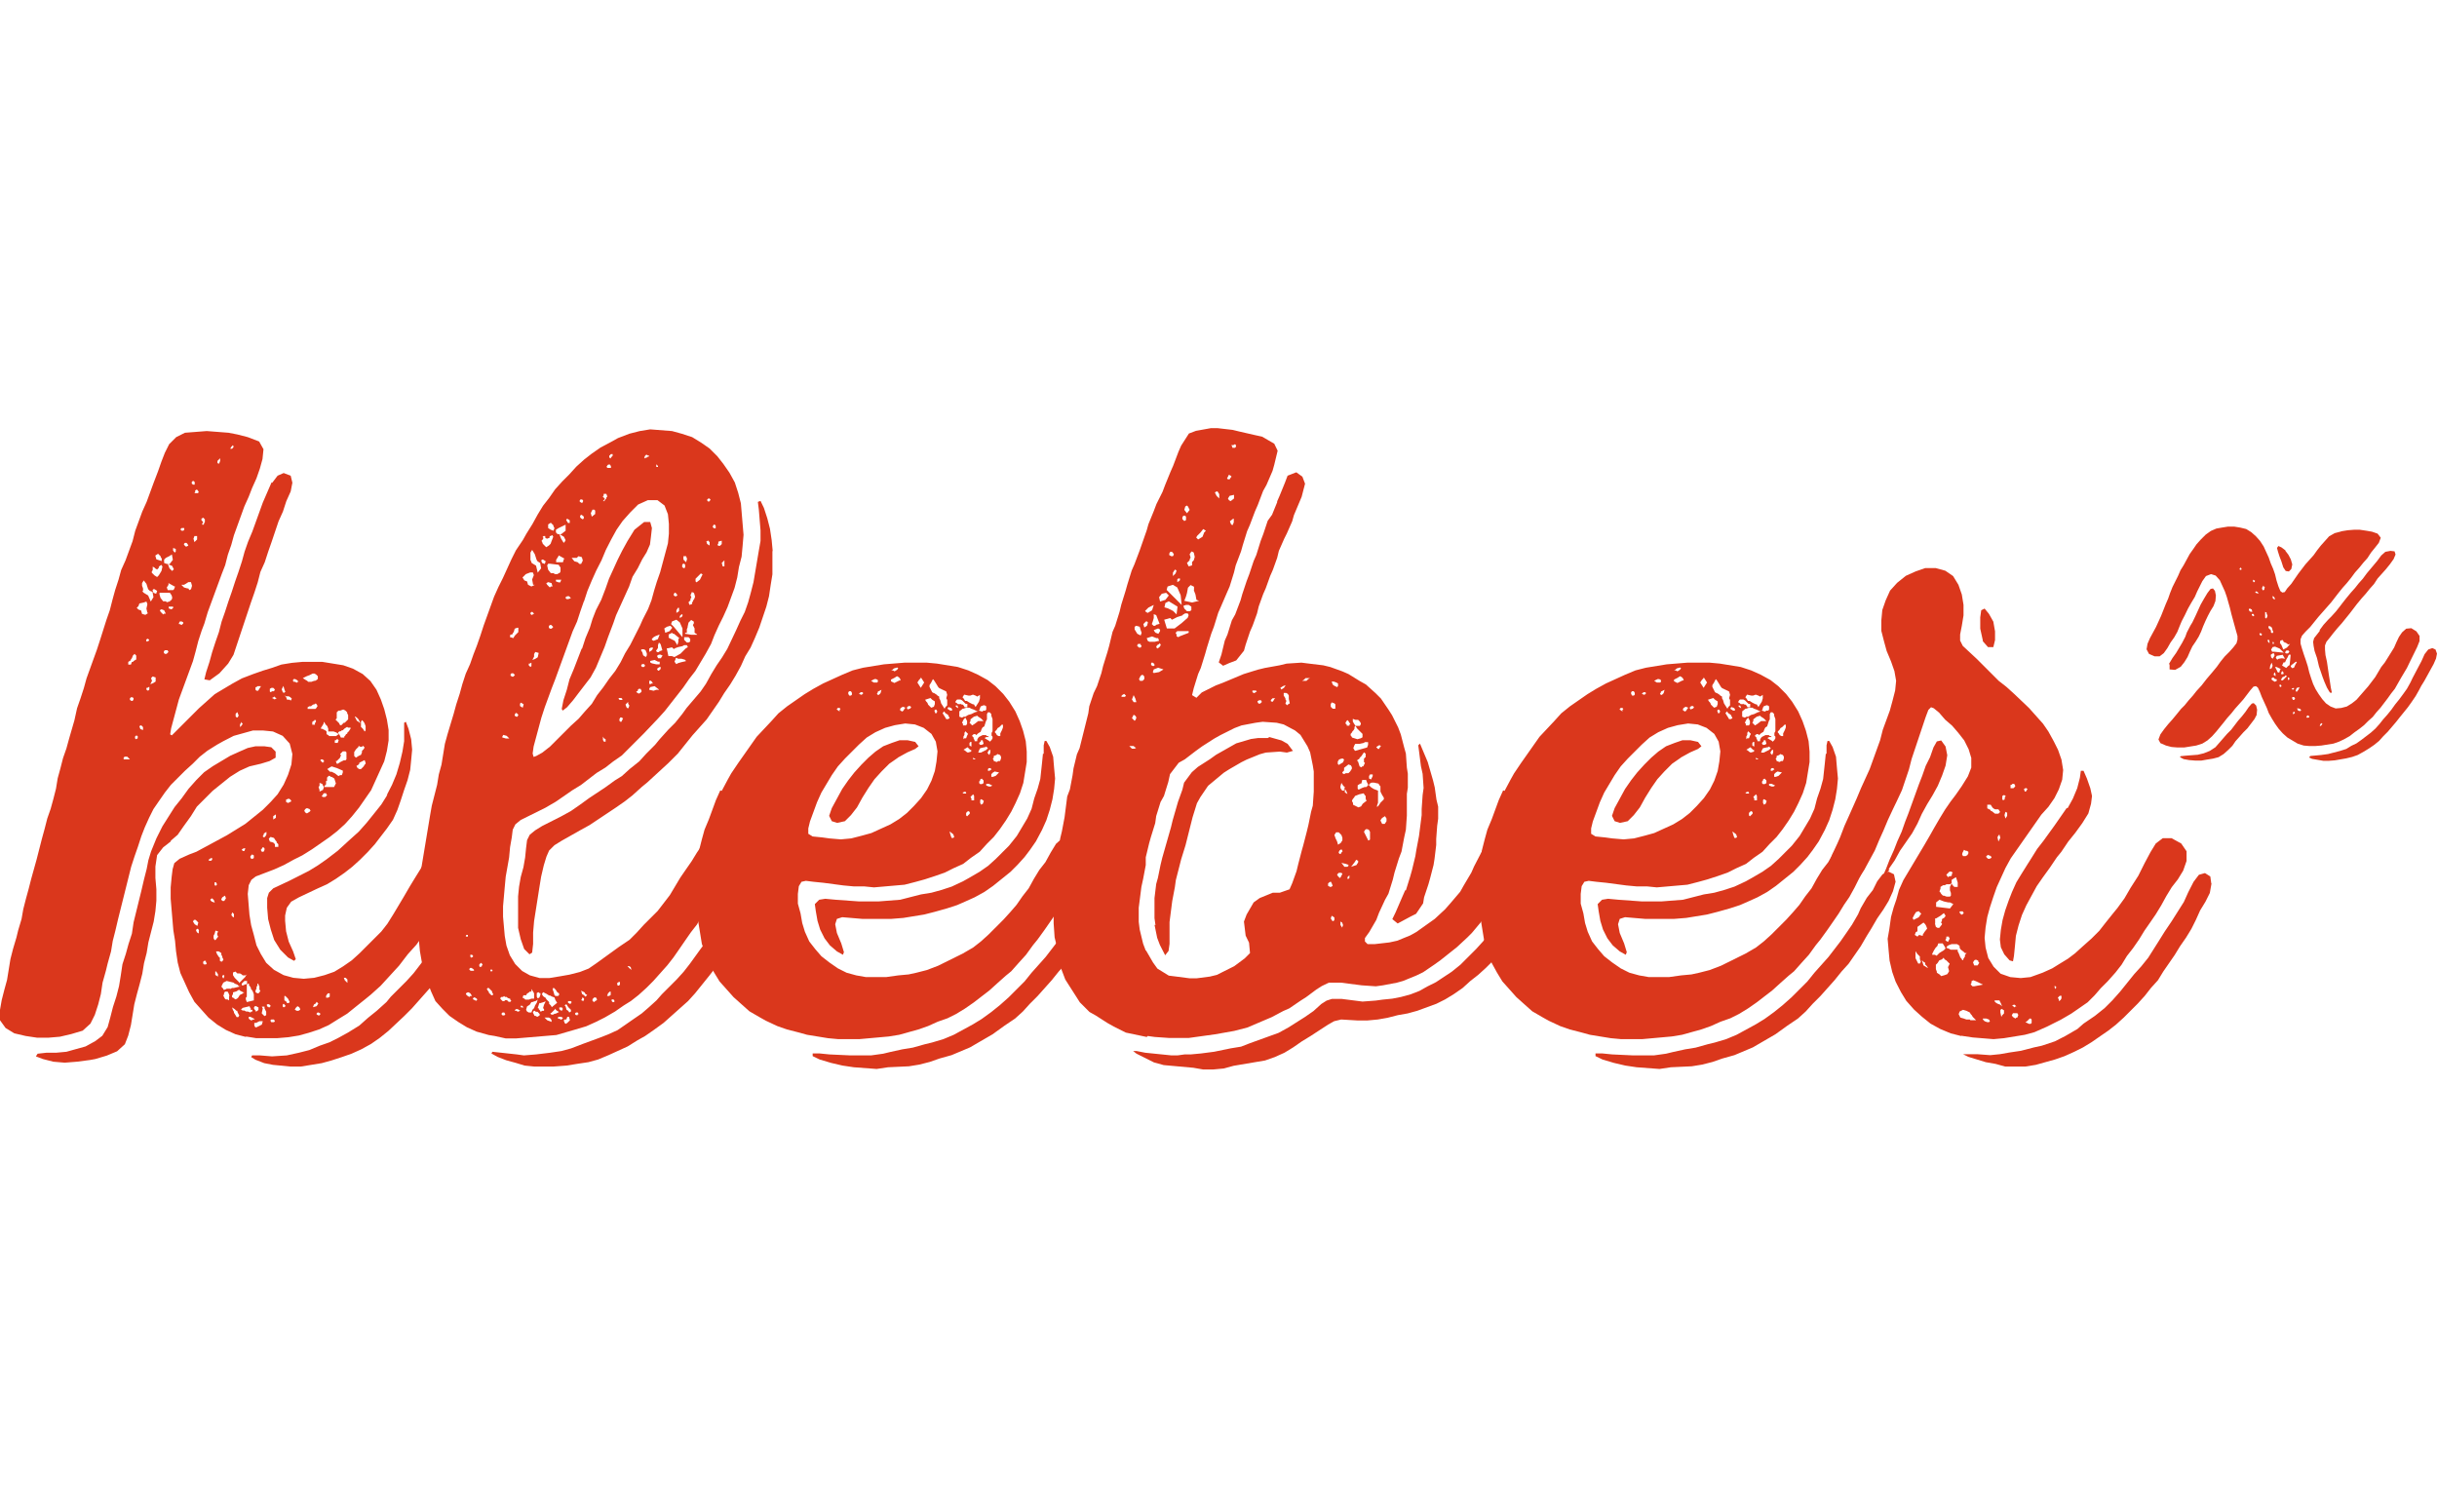
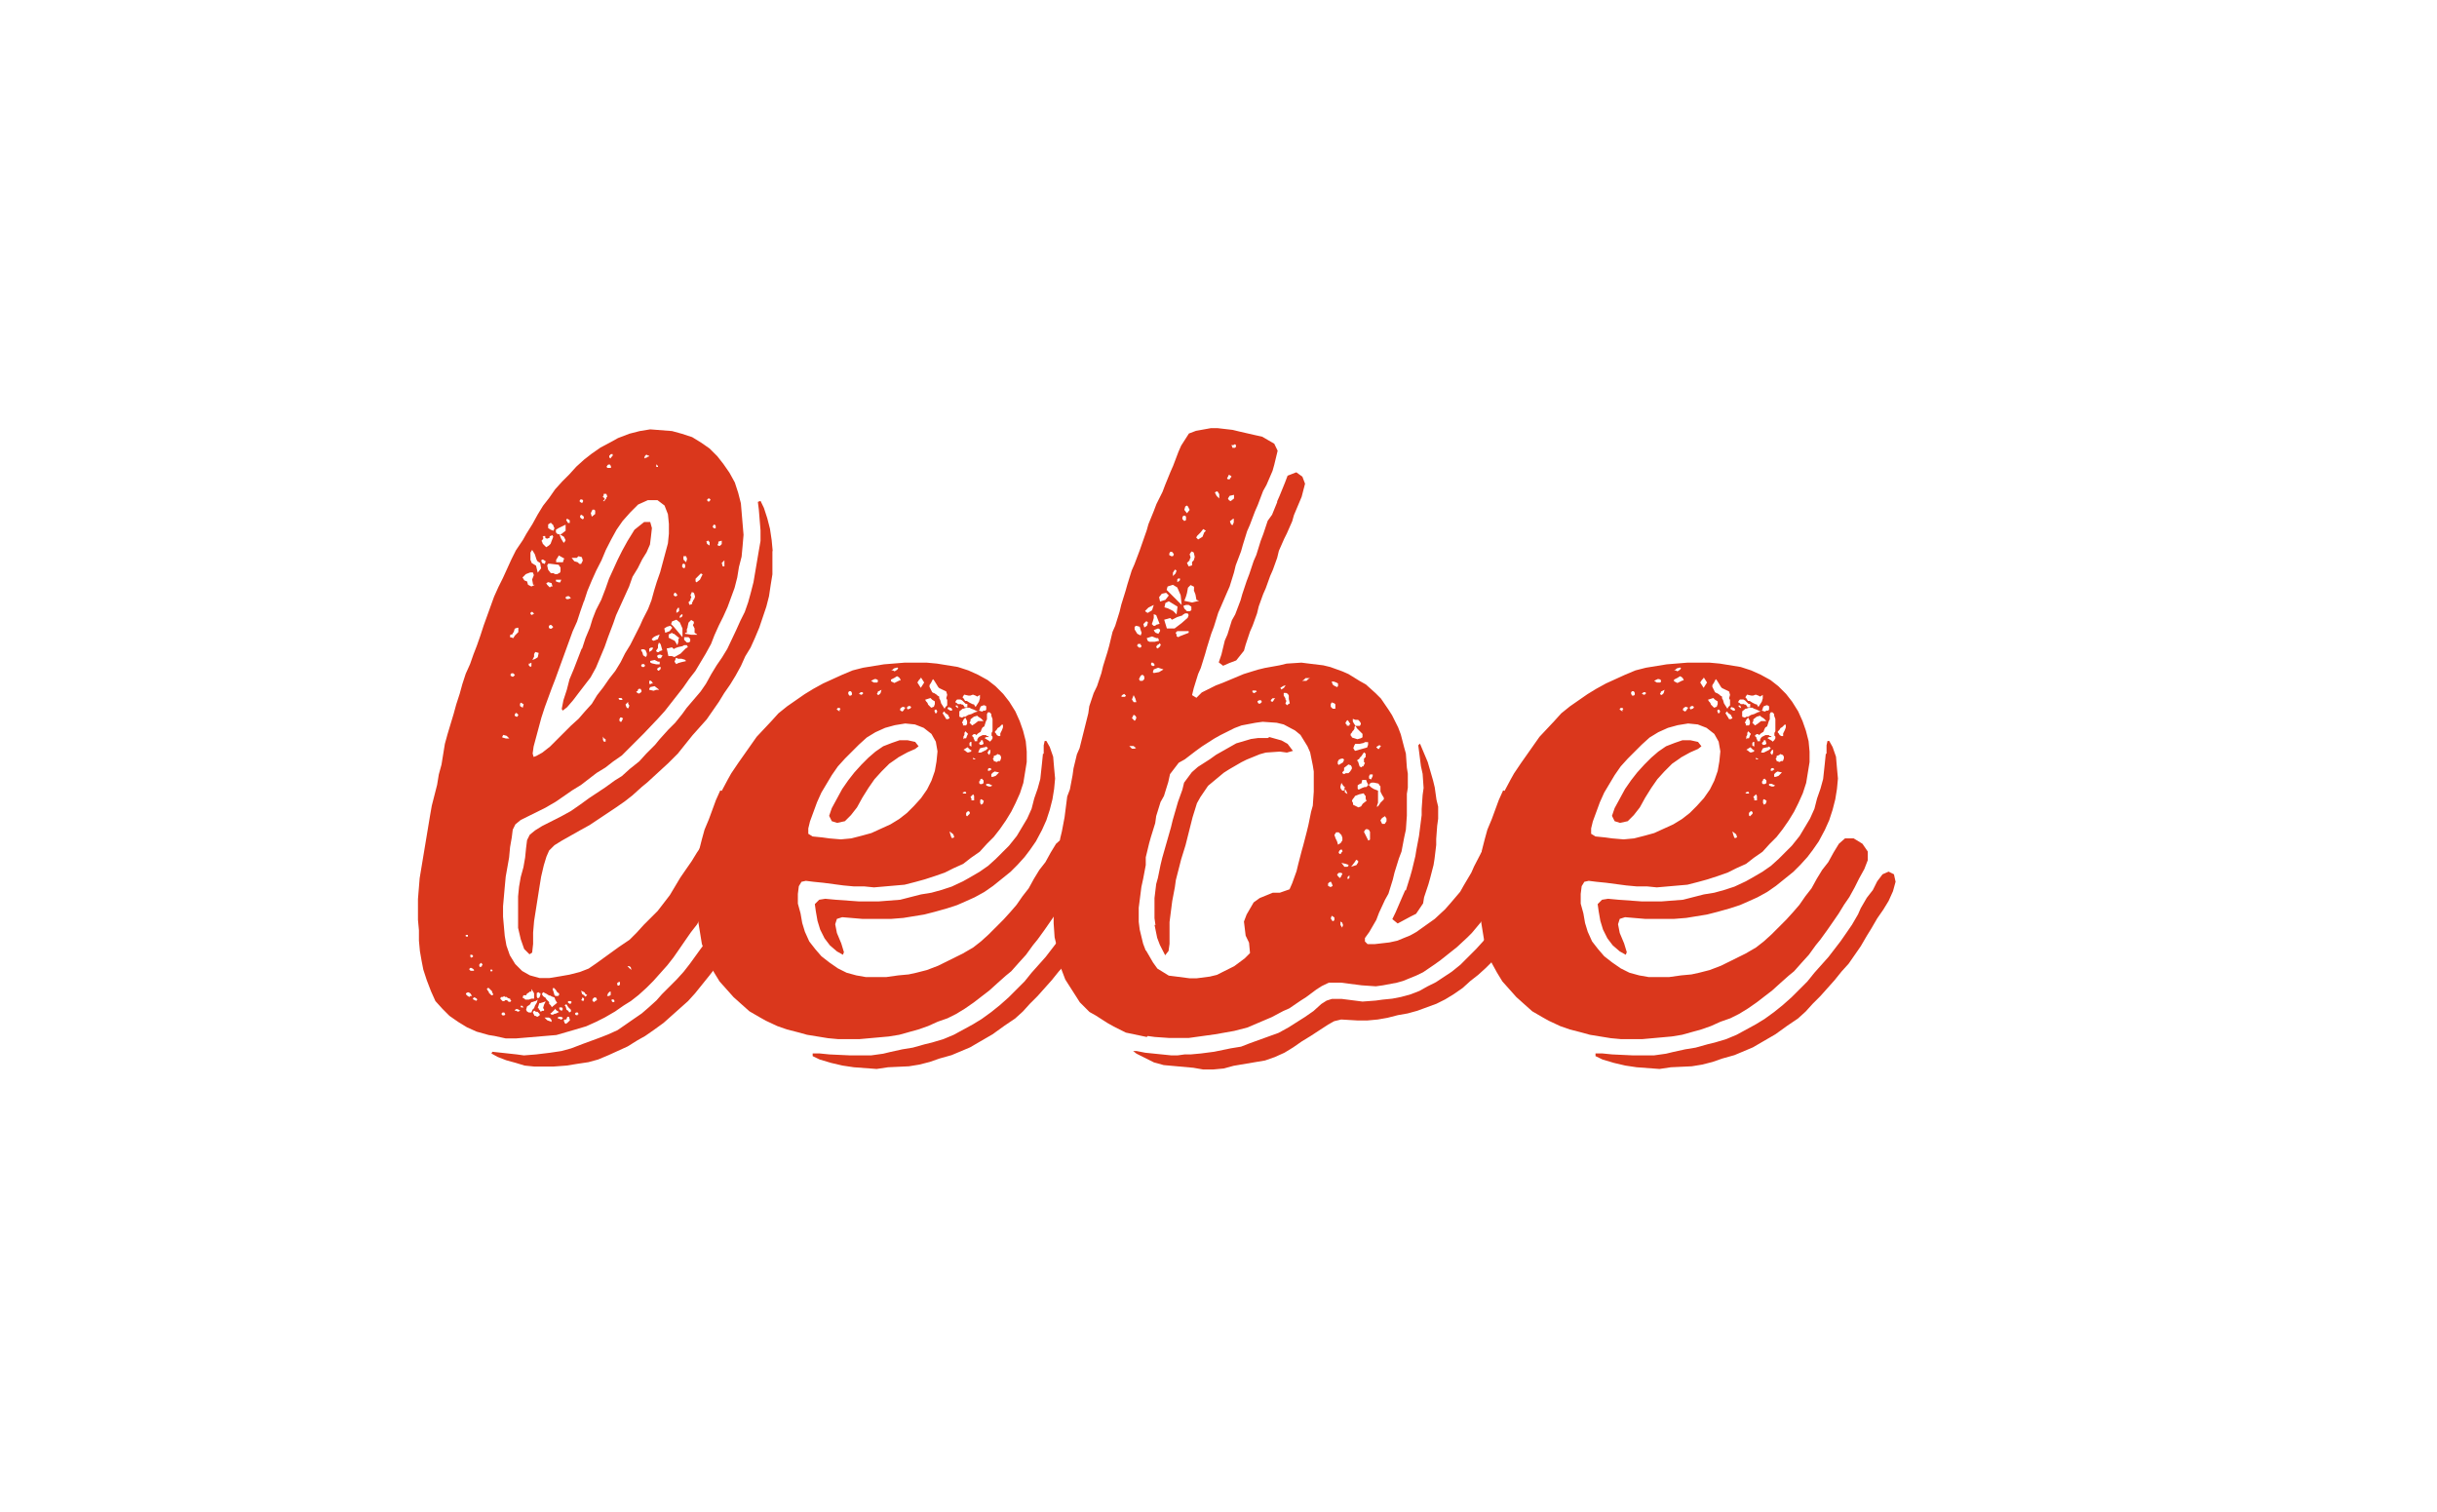
<svg xmlns="http://www.w3.org/2000/svg" id="b" viewBox="0 0 100.52 62.35">
  <g id="c">
-     <path d="M10.15,42.77l-.43-.11-.4-.18-.36-.22-.36-.29-.58-.65-.22-.4-.36-.79-.11-.43-.07-.47-.04-.43-.07-.43-.11-1.3v-.47l.04-.43.04-.32.07-.25.22-.18.4-.18.29-.11,1.26-.68.76-.47.72-.58.32-.32.29-.32.25-.4.18-.4.14-.43.04-.43-.11-.43-.29-.32-.4-.18-.4-.04h-.43l-.79.22-.43.22-.25.14-.4.25-.32.25-.29.29-.32.29-.58.58-.25.32-.25.36-.22.32-.18.36-.18.4-.14.36-.14.43-.14.4-.14.43-.54,2.16-.11.47-.11.43-.07.43-.14.5-.07.29-.14.5-.07.47-.11.43-.14.43-.18.36-.32.29-.47.14-.47.11-.47.04h-.47l-.47-.07-.47-.11-.36-.22L0,42.08v-.43l.07-.4.11-.43.11-.4.14-.86.11-.43.14-.47.07-.29.14-.47.07-.4.11-.43.11-.4.11-.43.22-.79.22-.86.11-.4.11-.43.14-.4.11-.4.11-.43.07-.43.11-.4.11-.43.14-.4.11-.4.22-.76.11-.5.14-.4.14-.43.11-.4.43-1.19.14-.43.25-.79.14-.4.11-.43.11-.4.14-.43.11-.4.18-.4.29-.79.11-.43.29-.79.18-.4.29-.79.18-.47.14-.4.14-.36.18-.36.29-.29.36-.18.9-.07.9.07.36.07.43.11.47.18.18.32-.04.4-.11.4-.14.4-.18.4-.14.36-.18.4-.43,1.19-.11.4-.14.4-.11.43-.14.36-.58,1.58-.14.47-.11.29-.14.43-.11.43-.11.4-.58,1.58-.32,1.19-.04.25.07.04,1.12-1.12.65-.58.72-.43.4-.22.47-.18.4-.14.36-.11.4-.14.43-.07.43-.04h.83l.86.14.4.14.4.22.32.29.25.36.18.4.14.4.11.43.07.43v.43l-.07.43-.11.43-.54,1.19-.5.72-.29.36-.29.32-.32.29-.32.25-.72.5-.4.25-.36.18-.4.22-.4.18-.76.29-.18.14-.11.22-.04.36.07.86.07.43.11.4.11.43.18.36.22.36.32.29.4.22.4.11.43.04.43-.04.43-.11.4-.14.36-.22.36-.25.32-.29.9-.9.25-.32.25-.4.43-.72.25-.43.22-.36.18-.29.22-.36.22-.4.22-.36.29-.25h.4l.4.25.18.32-.07.4-.14.43-.65,1.19-.22.36-.22.4-.76,1.08-.36.4-.36.47-.76.83-.4.36-.22.18-.4.32-.36.29-.36.22-.4.25-.4.18-.43.14-.4.11-.43.07-.47.04h-.86l-.43-.07ZM7.05,34.7l-.32.25-.25.32-.07.47v.47l.04.47v.47l-.04.43-.07.43-.22.86-.07.43-.11.43-.07.43-.11.43-.11.4-.11.43-.14.86-.11.43-.14.36-.32.29-.43.18-.47.14-.22.04-.54.07-.5.04-.47-.04-.43-.11-.29-.11.07-.11.36-.04h.4l.43-.04.79-.22.4-.22.29-.22.22-.36.11-.4.11-.43.14-.43.11-.43.07-.43.07-.47.14-.43.11-.4.14-.43.07-.47.32-1.3.11-.47.11-.43.07-.36.11-.36.22-.54.25-.5.5-.79.29-.36.29-.4.32-.36.32-.32.36-.25.72-.43.4-.18.32-.14.32-.07h.36l.29.04.18.18v.25l-.25.14-.36.11-.47.11-.4.18-.4.25-.72.58-.65.65-.25.4-.29.4-.25.36-.29.25ZM5.36,31.32l-.11-.11h-.11l-.04.04v.07h.25ZM5.62,27.18v-.14l-.07-.07-.07.07-.04.11-.04.04v.04l-.11.07v.11h.11l.04-.11h.04l.04-.04.11-.07ZM5.51,28.8l-.04-.04h-.07l-.04.04v.07l.07.04h.04l.04-.07v-.04ZM5.69,30.38l-.04-.04h-.04l-.04.04v.07l.04.04.07-.04v-.07ZM6.01,25.35l.11-.07h-.04l-.04-.18.04-.18-.04-.11-.11.04-.18.04-.04.11-.07.07.07.07.11.04.04.14.14.04ZM5.9,29.99l-.07-.07h-.04l-.04.04.04.11.11.04v-.11ZM5.9,24.27v.11h-.04l.07.07.18.11.11.25.11-.18-.04-.22-.11-.04-.07-.07-.07-.22-.11-.14-.07.11v.11l.04.11ZM6.15,26.39l-.04-.04h-.04l-.04.04v.04l.04.04.04-.04h.04v-.04ZM6.15,28.33l-.07.04h-.04v.07l.04.04h.04l.04-.04v-.11ZM6.41,27.94l-.11-.04-.07.07.04.11-.07.14.11-.04.11-.07v-.18ZM6.55,23.73l.11-.18.04-.18-.04-.07-.07.04-.04.04v.04l-.07.07-.07-.04-.04-.04-.07-.04v.14l-.04.07v.04l.11.11.11.07.07-.07ZM6.48,24.37l-.11-.07h-.04l-.04.04.04.11.11.04.04-.11ZM6.41,22.93l.04.14.22.07v-.11l-.04-.04v-.04l-.11-.11-.11.07ZM7.05,24.52l-.04-.07h-.43v.07l.04.14.11.14h.11l.04.04.14-.04v-.04h.04l.04-.07v-.07l-.04-.11ZM6.73,25.35l.04-.04h.07l-.07-.14-.11-.04-.07.04.04.07.11.11ZM6.77,23.22l.11.04h.04l.07.18.11.11.07-.07-.07-.14-.18-.07h.07l.14-.18-.04-.22-.11.07-.14.07-.07.07v.14ZM6.95,26.89l-.04-.07h-.11l-.04.04v.07l.04.04h.07l.07-.07ZM7.2,24.19l-.25-.14v.07l-.07.11.04.11h.22l.04-.04.04-.11ZM6.95,25.09l.11.04h.04v-.04h.04v-.07h-.18v.07ZM7.13,22.68l.04.07.04.04.04-.04v-.11l-.11-.04v.07ZM7.38,25.74h.04l.07.04.07-.07v-.04l-.07-.04h-.07l-.04.07v.04ZM7.45,21.85l.04.04h.07l.04-.04v-.07h-.11l-.04.04v.04ZM7.88,24.01h-.11l-.11.07-.07.04h-.11l.11.11.14.04h.04l.04.07.07-.04.04-.14-.04-.14ZM7.63,22.39l-.04.04v.04l.07.07h.04l.07-.04-.04-.07-.04-.04h-.07ZM7.92,19.95l.04.04h.07v-.11l-.04-.04h-.04l-.04.04v.07ZM8.03,38.12l.11.07.04-.14-.11-.11h-.07l-.04.07.07.11ZM8.13,22.11h-.11l-.04.11.04.14.11-.11v-.14ZM8.06,20.27l-.04.07h.14l.04-.04-.04-.07-.04-.04-.07.04v.04ZM8.21,38.38l-.04-.07h-.04l-.04.04v.04l.04.07.07.04v-.11ZM8.31,21.46l.07.07-.04.07v.04h.07v-.04l.04-.07v-.11l-.07-.07-.07.04v.07ZM8.53,39.74l-.04-.07v-.04h-.07l-.04.04v.07l.04.04h.07l.04-.04ZM11.23,19.91l.22-.29.25-.11.29.11.07.29-.07.36-.18.4-.14.43-.18.4-.29.86-.14.4-.14.43-.18.4-.11.43-.14.43-.14.4-.72,2.16-.22.36-.36.4-.4.29-.22-.04.07-.29.14-.43.11-.4.14-.43.14-.4.11-.43.14-.4.14-.43.14-.4.14-.43.14-.4.14-.43.11-.4.14-.4.18-.43.43-1.19.36-.83ZM8.64,35.5h.07l.04-.04v-.07h-.04l-.07.04-.04.04.04.04ZM8.75,37.19l.11.04-.04-.11-.07-.07-.07.04v.04l.07.07ZM8.85,38.77h.04l.11-.14-.04-.07v-.07l.04-.07-.11-.04-.04.14-.04.07v.11l.04.07ZM8.85,36.5l.04.04.07-.07-.04-.04v-.04h-.07v.11ZM9,40.18l-.04-.04-.04-.07h-.04v.14l.11.07v-.11ZM9.07,39.49v.14l.07.04.07-.07v-.04l-.04-.07v-.04l-.04-.07v-.07l-.11-.07h-.11l.04.11.07.11.04.04ZM8.96,19.08l.04.04h.04l.04-.11v-.11l-.11.11v.07ZM9.14,37.12l.04.04h.07l.07-.11-.04-.11-.11.07-.04.07v.04ZM9.5,40.79l.07-.04h.07l.29-.07h-.07l-.07-.07-.11-.04-.04-.04-.29-.07-.14.07-.07.14v.04l.07.07v.04h.07l.07-.04h.14ZM9.21,40.21l-.04.04v.04l.04.07.04-.07v-.07h-.04ZM9.47,41.08l-.04-.11-.04-.07h-.11l-.04.07v.07h-.04l.07.14.04.04h.07l.07.04v-.18ZM9.5,18.51h.07l.04-.04.04-.07h-.04v-.04l-.07.07-.04.07ZM9.54,37.73l.04.07.07.04v-.14l-.07-.07-.04.11ZM9.86,41.08l.07-.07h.04l.04-.04.07-.04h-.04l-.14-.07-.04-.04-.11.07-.14.04v.07l-.04.07v.07h.04l.04.04.07.04.07-.04.04-.04.04-.07ZM9.86,41.87l-.07-.14v-.04h-.04l-.07-.07-.11-.07.04.11.04.07v.04l.07.11.04.07h.07l.04-.07ZM9.72,40.07l-.11.04v.11l.07.11.18.18v.04l.25-.25.04-.07.04-.04-.07.04h-.11l-.04-.04-.07-.04h-.11l-.07-.07ZM9.83,29.48l-.04-.11-.07.07v.11l.04.04h.04l.04-.07v-.04ZM10.01,29.85l-.04-.04v-.04l-.07.11v.11l.07-.07.04-.07ZM10.22,41.72l.11.04.04-.04h.04v-.07h-.07v-.07l-.04-.04v-.04l-.29.07-.07.07.07.04h.07l.07.04h.07ZM9.97,35.03l.04.07h.07l.04-.11h-.07l-.07.04ZM10.15,40.61l.04-.04v-.11h-.11l-.11.11v.07h.07l.07-.04h.04ZM10.22,40.57l-.04.04v.5l-.04.04v.07l.04.11.29-.07v-.25l-.04-.11-.04-.07-.04-.04v-.04l-.04-.07-.04-.04v-.07h-.07ZM10.44,42.05h.07l-.04-.04-.14-.07h-.07v.07l.04.04.07.04.07-.04ZM10.33,35.39l.07.04.07-.04v-.11l-.07-.04-.07.07v.07ZM20.3,36.47l-.11.4-.18.4-.22.36-.22.4-.43.68-.5.83-.25.4-.25.32-.29.36-.86.97-.32.32-.65.61-.36.29-.36.25-.4.22-.4.18-.4.14-.43.14-.4.11-.86.14h-.43l-.72-.07-.36-.07-.36-.14-.18-.11.04-.07h.32l.5.04.61-.04.5-.11.43-.11.43-.18.4-.14.36-.18.4-.22.47-.29.36-.32.36-.29.4-.36.18-.22.65-.65.29-.32.5-.65.29-.4.43-.61.25-.32.25-.36.36-.72.18-.4.18-.36.25-.29.29-.07.22.18.04.32ZM10.47,41.58l.04.07.04.04v.04l.07-.04.04-.04v-.11h-.04l-.04-.04h-.07l-.04.07ZM10.51,42.37h.07l.22-.11.04-.14h-.14l-.14.07h-.07v.11l.04.07ZM10.76,28.3h-.14l-.04.04h-.04v.11l.04.04h.07l.04-.07.07-.11ZM10.55,40.93l.07.04h.04l.04-.04.04-.07-.04-.04v-.14l-.04-.07v-.04h-.04v.07l-.04.07v.07l-.04.07v.07ZM10.76,35.06l.04.07h.07l.04-.07v-.07l-.04-.04h-.04l-.04.07-.04.04ZM10.8,41.8l.11.11.07-.04v-.14l-.07-.14v-.07h-.11l.04.07-.04.18v.04ZM10.83,34.49l.04.04h.04l.04-.04.04-.07v-.11l-.11.07v.04l-.04.07ZM15.95,32.8l.22-.43.18-.43.14-.47.11-.47.07-.43v-.76l.07-.04.11.29.11.43.04.43-.04.43-.04.4-.11.43-.14.4-.14.43-.14.4-.18.4-.25.36-.5.65-.29.32-.32.32-.32.29-.32.25-.36.25-.36.22-.4.18-.76.36-.32.18-.18.25-.07.32v.22l.04.43.11.43.18.4.11.32-.07.07-.25-.14-.32-.32-.25-.4-.14-.43-.11-.43-.04-.47v-.4l.07-.22.18-.18.68-.32.79-.4.36-.22.36-.25.47-.36.47-.43.4-.36.32-.36.29-.36.32-.4.25-.4ZM10.98,41.44l.04.04v.04h.04l.04.04.07-.07-.07-.07h-.07l-.04.04ZM11.09,34.6l.04.11.14.04.07.07v.11h.14v-.11l-.07-.07v-.04l-.04-.04-.07-.11-.14-.04-.07.07ZM11.16,28.55l.07-.04h.07l.04-.07-.07-.07h-.07l-.07.04v.11l.04.04ZM11.19,42.05l-.04.04.04.07h.11l.04-.04-.04-.07h-.11ZM11.41,28.8l-.07-.04-.04-.04v.04h-.04l-.04.04h.04l.04.04h.04l.07-.04ZM11.27,33.8l.11-.07v-.14l-.11.07v.14ZM11.7,28.58l.07-.04-.04-.11-.04-.14-.07.14.04.11.04.04ZM11.66,41.51l.04.04.07-.04v-.04l-.07-.07-.04.04v.07ZM12.02,28.8l-.04-.04-.07-.04h-.11l-.07-.04.07.07.04.11h.11l.04.04.04-.07v-.04ZM11.73,41.26l.07.04.04.07h.07l.04-.04-.07-.14-.11-.11h-.04v.18ZM11.81,33.08l.07.04.14-.07-.04-.07-.07-.04-.11.04v.11ZM12.06,28.08h.04v.04h.07l.07.04.04-.04h.04l-.07-.07-.07-.04h-.07l-.04.07ZM12.17,41.65l.07.04h.07l.07-.04v-.04l-.04-.07-.07-.04-.07.07-.04.07ZM12.49,27.97l.11.07.07.04.04.04h.14l.11-.04h.04l.07-.04.04-.04v-.11l-.07-.07-.07-.04h-.07l-.14.07-.11.04-.14.07ZM12.81,33.44l-.04-.07-.11-.04-.07.04-.04.07.04.07.07.04.11-.07.04-.04ZM13.1,29.12l-.04-.07-.04-.04-.04.04h-.04l-.07.04-.04.04h-.07l-.07.04v.07h.32l.04-.04.04-.07ZM13.03,29.7h-.07v.04h-.04l-.04.04v.11h.11v-.07l.04-.04v-.07ZM12.92,41.54l.14-.04.07-.11-.07-.07-.04.07-.07.04-.04.11ZM13.21,41.8l-.07-.04h-.04l-.04.04v.04l.07.04h.04l.04-.04v-.04ZM13.14,32.47l.04.11v.07l.14-.07.04-.11-.07-.14-.11-.04v.11l-.04.07ZM13.21,31.36l.11.11v-.04h.04v-.07l-.07-.04h-.04l-.04.04ZM13.25,30.06h.04l.14.07.04.04v.11l.07.04.04.04h.29l.04-.04.07-.04-.11-.07-.11-.04h-.22v-.11l-.04-.11-.07-.07-.04-.07-.04-.04v.07l-.04.07-.07.11v.04ZM13.5,32.8l-.04-.04v-.04h-.11l-.04.07-.04.04.04.04h.11l.07-.07ZM13.86,32.33l-.07-.22-.11-.07h-.04l-.04-.04h-.04l-.07.07v.14h-.04v.14l-.07.07v.04h.4l.07-.14ZM13.46,41.15h.07l.07-.04v-.14h-.07l-.04.04-.04.07v.07ZM14.15,31.79l-.25-.11-.22-.07-.07.04-.11.07.11.11h.07l.14.07.14.11.07-.04h.07l.04-.11v-.07ZM13.93,30.64l.04-.11-.04-.04h-.04l-.04.04h-.04v.11h.11ZM13.86,29.7l.14.14v.04l.07.04.11-.11h.04l.14-.14v-.18l-.04-.07v-.04l-.07-.07-.07-.04h-.04l-.11.04h-.07l-.07.07v.25l-.04.04v.04ZM14.29,31.03l-.04-.04h-.11l-.11.11.04.07-.04.04v.04l-.14.14h-.04l.04.11h.04l.11-.07.14-.07h.07l.04-.04v-.29ZM14.36,30.02l-.04-.04-.11.07-.07.07h-.04l-.04.04h-.04l-.07.04v.04l.04.04.07.14h.14v-.04l.04-.04.04-.07h.04v-.04l.07-.07.07-.11v-.04h-.11ZM14.18,40.32l.04.11.11.11v-.14l-.07-.07h-.07ZM14.61,31.18l.07.07.11-.07.14-.07h-.04l.04-.07v-.07l.07-.07.04-.07-.07-.07-.04.04h-.07l-.07-.04v.04l-.11.11-.07.11v.18ZM14.65,29.59l.07.14.07.04.07.07-.04-.11-.04-.07-.07-.07-.07-.04v.04ZM15.08,31.46l-.04-.11-.22.11v.04l-.07.07h-.04v.04l.04.07.07.04h.07l.11-.11.04-.07.04-.04v-.04ZM14.9,29.99l.07.07.07.11.04-.04v-.18l-.04-.11-.04-.07-.07-.07-.04.07v.22Z" style="fill:#da371c; stroke-width:0px;" />
    <path d="M20.41,42.73l-.25-.04-.5-.14-.4-.18-.36-.22-.36-.25-.29-.29-.29-.32-.18-.4-.18-.47-.14-.43-.07-.36-.07-.4-.04-.43v-.43l-.04-.43v-.86l.07-.86.43-2.59.07-.4.22-.86.07-.43.11-.4.14-.86.11-.4.25-.83.11-.4.14-.43.11-.4.14-.43.18-.4.14-.4.14-.36.14-.4.14-.43.43-1.19.18-.4.18-.36.36-.79.18-.36.29-.43.14-.25.25-.4.22-.4.22-.36.25-.32.25-.36.29-.32.29-.29.29-.32.32-.29.32-.25.36-.25.47-.25.25-.14.47-.18.43-.11.43-.07.9.07.4.11.43.14.36.22.36.25.32.32.25.32.25.36.22.4.14.43.11.43.11,1.3-.04.47-.04.43-.11.43-.07.43-.11.43-.29.79-.18.4-.18.36-.18.4-.14.36-.22.4-.43.72-.25.32-.25.36-.76.97-.29.32-.58.61-.9.9-.36.25-.32.25-.36.22-.65.5-.36.22-.36.25-.32.22-.43.25-1.01.5-.22.18-.11.22-.04.32-.07.4-.04.43-.14.79-.04.43-.07.79v.43l.07.79.07.4.14.4.22.36.29.29.32.18.4.11h.4l.43-.07.4-.07.43-.11.36-.14.32-.22.94-.68.43-.29.29-.29.29-.32.58-.58.5-.65.43-.72.22-.32.25-.36.22-.36.22-.32.29-.25.36.04.43.22.22.32-.04.4-.18.4-.22.36-.43.68-.43.72-.22.4-.25.32-.25.36-.22.32-.25.36-.25.32-.58.65-.29.29-.32.29-.32.25-.29.18-.36.25-.43.25-.36.18-.4.18-.47.14-.76.22-1.66.14h-.43l-.5-.11ZM19.19,38.59l.04.04h.07v-.07h-.07l-.04.04ZM19.47,41.08l-.07-.11-.07-.04h-.04l-.07.04v.04l.07.07.07.04.04-.04h.07ZM19.37,40l.04.04h.14v-.04l-.04-.04-.07-.04h-.04l-.04.04v.04ZM19.4,39.46l.04.04.07-.04v-.04l-.04-.04h-.07v.07ZM19.69,41.22l-.04-.04-.07-.04h-.04l-.04.07.14.07.04-.04v-.04ZM19.91,39.78l-.07-.07-.07.07v.07l.04.04.07-.04v-.04l.04-.04ZM20.34,41l-.04-.07v-.04l-.14-.14h-.04l-.04.04.04.07.04.04v.04l.11.11h.04l.04-.04ZM20.34,40.03h-.04v-.04h-.07v.07h.07l.04-.04ZM31.32,36.11l.04.32-.11.4-.18.4-.25.43-.14.25-.25.47-.43.79-.25.36-.25.4-.25.32-.58.72-.29.32-1.01.9-.4.29-.36.25-.32.18-.4.25-.79.36-.43.18-.4.11-.47.07-.43.07-.54.04h-.79l-.4-.04-.36-.11-.4-.11-.36-.14-.25-.14.04-.07,1.01.11.29.04.5-.04.58-.07.47-.07.4-.11.47-.18.68-.25.36-.14.4-.18.32-.22.36-.25.32-.22.29-.25.32-.29.22-.25.61-.61.29-.32.25-.32.47-.65.25-.32.22-.32.22-.36.18-.36.22-.32.22-.36.18-.36.22-.36.22-.25.25-.11.25.14ZM20.66,41.22l.07.07h.07l.04-.04h.07l.07.07h.07l.04-.04-.04-.04v-.04l-.11-.04-.04-.04h-.07l-.04-.04-.04.04h-.07l-.04.04v.04ZM20.84,41.83l-.04-.07h-.07l-.04.04v.04l.04.04h.07l.04-.04ZM20.73,30.42l.14.04h.14l-.11-.11-.14-.04-.04.07v.04ZM21.06,26.28l.11.04.07-.11.14-.14v-.18h-.04l-.11.04-.04.14-.04.04v.04l-.11.04v.11ZM21.06,27.87l.07.04h.04l.07-.07-.07-.07h-.07l-.04.04v.07ZM21.38,29.48l-.07-.07h-.04l-.04.07v.04l.07.04h.04l.04-.07ZM21.24,41.69h.07l.04.04.11-.04-.11-.07h-.07l-.04.04v.04ZM31.86,22.75v.94l-.07.43-.07.47-.11.43-.29.86-.18.43-.18.4-.22.36-.18.4-.22.4-.22.36-.25.36-.22.36-.5.72-.58.65-.29.36-.32.4-.4.4-.86.79-.22.18-.4.36-.32.25-.36.25-1.08.72-.4.22-.76.43-.29.18-.22.22-.11.25-.11.36-.11.47-.07.43-.22,1.4-.04.47v.47l-.04.36-.11.07-.22-.22-.14-.4-.11-.47v-1.3l.04-.4.07-.4.11-.4.07-.4.04-.4.04-.32.11-.22.22-.18.29-.18.79-.4.4-.22.36-.25.4-.29.65-.43.4-.29.29-.18.32-.29.4-.32.29-.32.36-.36.18-.22.36-.4.29-.29.29-.36.18-.25.58-.68.22-.32.22-.4.22-.36.22-.32.22-.36.36-.76.18-.4.18-.36.14-.4.11-.4.11-.43.22-1.3.07-.4v-.43l-.07-.86-.04-.32.11-.04.14.29.14.43.11.43.07.47.04.43ZM21.45,29.12l.11.07.04-.14-.11-.07-.04.04v.11ZM21.45,41.51h.04v.04h.11l-.07-.07h-.04l-.04.04ZM21.56,23.83l.07.11.11.04.04.14.14.07.14-.07h-.07l-.04-.22.07-.18-.04-.11h-.11l-.18.07-.14.14ZM21.56,41.15l.07.04.04.04h.14l.11-.04h.11v-.22l-.04-.07-.07-.11v.11h-.07l-.04.04-.07.04-.04.07h-.11l-.04.11ZM22.07,41.29l-.11.04h-.04l-.07.11-.11.07-.04.14.04.07.07.04h.11l.04-.11.07-.07.04-.11.07-.11.04-.14-.04.04-.07.04ZM21.92,27.33l-.07.04h-.04v.07l.07.07.04-.04v-.14ZM21.89,23.11l.04.11.18.11.07.29.14-.18-.04-.22-.11-.07-.04-.07-.07-.22-.11-.18-.07.11v.32ZM21.96,25.35l.07-.04-.07-.07h-.04l-.04.04v.04l.04.04h.04ZM24.08,24.81l-.14.4-.14.43-.18.4-.72,1.98-.14.36-.29.79-.14.43-.32,1.19-.04.29.04.14.11-.04.25-.14.32-.25.86-.86.32-.29.25-.29.29-.32.22-.36.25-.32.25-.36.25-.32.22-.36.18-.36.22-.36.4-.79.11-.25.22-.43.14-.36.11-.4.11-.36.14-.4.32-1.19.04-.4v-.4l-.04-.4-.14-.36-.29-.22h-.4l-.4.18-.32.32-.32.36-.25.36-.22.4-.22.43-.18.43-.22.43-.18.4-.18.43-.14.43ZM22.03,26.97v.11l-.07.14.11-.04.11-.07.04-.18-.14-.04-.04.07ZM22.28,41.87l-.04-.07-.07-.07h-.07l-.04-.04h-.04l-.04.07.07.14h.04l.07.04.07-.04.04-.04ZM22.14,41.11l.04.07.07-.04.04-.11v-.07h-.04l-.04-.04-.07.04v.14ZM22.25,41.36l-.07.22h.04v.04l.04.04.04.07.07-.04h.07v-.07l-.04-.04.04-.14.07-.14-.11.04-.14.04ZM22.32,23.11l.04.11.11.04.04-.11-.11-.07h-.04l-.04.04ZM22.35,22.32l.04.11.14.14.11-.07.07-.07.04-.11.07-.18-.04-.07-.07.04h-.04v.07l-.11.04-.07-.04v-.07h-.07l-.04.04.04.04-.04.07-.04.04v.04ZM22.35,41l.04.07.04.04.07.04.04.07.11.11v.07l.07.07.04.07.22-.18-.07-.11-.04-.11-.11-.04-.07-.04h-.04l-.11-.07-.14-.07-.04.07ZM22.75,42.08l-.04-.07-.07-.04h-.18l.11.11.18.07v-.07ZM22.53,24.05l.04.07.11.11.04-.04h.07l-.04-.14-.14-.04-.07.04ZM23.11,23.4l-.07-.11h-.04l-.32-.04h-.07l-.04.07.04.18.11.14h.14v.04h.14l.04-.04h.04l.04-.07v-.18ZM22.61,21.78l.11.07.11.04.04-.11-.04-.07v-.04l-.11-.11-.11.07v.14ZM22.75,25.78h-.07l-.04.04v.07l.04.04h.07l.07-.07-.07-.07ZM23.07,41.76l-.04-.04-.07-.04-.04-.04v-.04l-.18.18h-.04l.04.07h.07l.07-.04h.04l.14-.07ZM22.79,40.79l.04.11.04.14.04.04h.11l.04-.04v-.07l-.07-.04-.07-.11-.07-.07h-.04v.04ZM22.93,21.96l.07.07h.07l.07.18.11.18.04-.04.04-.07-.07-.14-.18-.11h.07l.18-.14v-.25l-.29.14-.11.07v.11ZM22.93,23.19h.29l.04-.14h.04l-.25-.14-.04.07-.07.11v.11ZM22.93,23.91v.07l.11.04h.07l.04-.11h-.22ZM23.22,41.98l-.07-.04h-.11l-.04.04.04.04h.04l.07.04.07-.07ZM23.07,41.62l.04.04.07.04v-.04l.04-.04-.04-.07h-.11v.07ZM24.01,26.75l.14-.43.18-.43.11-.36.14-.36.22-.43.18-.47.14-.4.36-.79.18-.36.22-.4.29-.47.4-.32h.25l.07.25-.04.36-.04.32-.14.32-.18.29-.18.36-.22.36-.14.4-.54,1.19-.11.32-.22.58-.14.4-.36.86-.22.4-.5.65-.22.29-.25.29-.18.14-.04-.07.07-.36.14-.43.11-.43.18-.43.32-.83ZM23.25,42.08l.04.11.04.04.07-.04.11-.11-.04-.14h-.07l-.04.11h-.07l-.04.04ZM23.29,41.47l.04.04.04.14.07.04.04.07.07-.04v-.07l-.11-.11-.07-.11h-.04l-.04.04ZM23.47,24.59h-.07l-.07.04v.04l.04.04h.07l.11-.04-.07-.07ZM23.36,21.46l.07.11h.07v-.11l-.11-.07-.04.07ZM23.43,41.36l.07.04h.04l.04-.07-.04-.04h-.11v.07ZM23.58,23.01l.11.14.14.04.07.07h.07l.07-.14-.04-.14-.14-.04-.07.07h-.22ZM23.72,41.83l.04.04h.07v-.04h.04l-.04-.07h-.07l-.04.04v.04ZM23.9,20.67l.04.04.07.04.04-.07v-.04l-.04-.04h-.07l-.04.07ZM24.08,21.31l-.04-.04-.07-.04-.04.04v.07l.04.04.07.04.04-.04v-.07ZM23.97,40.86l.04.14.07.04.07.07.07-.07-.07-.04-.04-.07-.14-.07ZM23.97,41.26h.04l.04.04.04-.07v-.04l-.04-.04h-.04v.04l-.04.07ZM24.37,21.17l.04.14.14-.11v-.14l-.04-.04h-.07l-.07.14ZM24.44,41.29l.07.04.04-.04.07-.04v-.04l-.04-.07h-.07l-.07.07v.07ZM24.95,20.56l-.04.07-.04.04h.07v-.04l.07-.07v-.04l.04-.04-.04-.11h-.11v.07l-.04.04.07.07ZM24.98,30.49l-.07-.04-.04-.07v.14l.04.07h.07v-.11ZM25.02,19.26l.04.04h.14v-.07l-.04-.07h-.07l-.04.04-.04.07ZM25.05,41.08h.07l.07-.04v-.14h-.04l-.07.07-.04.11ZM25.13,18.87l.07.04v-.04l.07-.07v-.07h-.07l-.07.07v.07ZM25.23,41.29l.04.04h.07v-.07l-.04-.04h-.07v.07ZM25.45,40.61l.04.04h.04l.04-.04v-.11h-.04l-.07.04v.07ZM25.56,28.87h.11v-.04l-.04-.04h-.11v.04l.04.04ZM25.7,29.63l-.07-.04h-.04l-.04.07v.07l.04.04h.04l.07-.14ZM25.95,29.09l-.04-.07v-.07l-.11.11.04.11.04.04h.04l.04-.11ZM25.88,39.85l.11.11.07.04-.04-.07v-.04l-.07-.04h-.07ZM26.46,28.48l-.04-.07h-.07l-.04.04v.04l-.07.04.04.04.07.04.07-.04.04-.04v-.04ZM26.67,26.93l-.04-.11-.07-.04h-.11v.07l.04.04.04.14.11.07.04-.07v-.11ZM26.6,27.43l-.04-.04h-.07l-.04.04v.04l.04.04h.07l.04-.04v-.04ZM26.57,18.87l.04.04.04-.04h.04l.04-.04h.04v-.04h-.04l-.07-.04-.07.07v.04ZM26.85,26.71l-.07.04v.14l.11-.07.04-.07v-.04h-.07ZM26.78,28.08v.11l.04.04.04-.04h.07l-.04-.07-.04-.04h-.07ZM27.18,28.44l-.18-.14-.18.04-.04.07v.04l.18.04.11-.04h.11ZM26.82,27.25v.07l.07.04.18.04h.14v-.11h-.07l-.14-.07-.18.04ZM27.14,26.35l.07-.18-.18.07-.07.04-.07.07v.04l.07.04.18-.07ZM27.07,19.26h.07v-.04l-.07-.07v.11ZM27.32,26.82l-.07-.25-.07-.07-.04.11v.11l-.04.07-.04.04.04.07h.07l.04-.04.11-.04ZM27.32,27.04l-.07-.04h-.07l-.07.04v.04l.04.07h.11l.04-.07.04-.04ZM27.25,27.51h-.04l-.07.04-.04.04.04.07h.04l.07-.07v-.07ZM27.65,25.81l-.14.04-.11.07.04.18.18-.07.11-.14-.07-.07ZM28.37,26.68l-.04-.07h-.11l-.07.04-.18.04-.11.04-.07.04-.07-.07-.18.04h-.04l.07.32h.14l.11.04.25-.14.22-.22.07-.04ZM27.61,26.32l.22.11.11.18.04-.14v-.11l.04-.04-.22-.18h-.04l-.04-.04-.14.07v.14h.04ZM27.68,25.74l.11.11.36.43v-.36l-.11-.25-.14-.11-.18.07-.04.11ZM27.79,24.55l.04.04h.07l.04-.04-.04-.07-.07-.04-.04.07v.04ZM28.29,27.25l-.04-.04-.14-.04h-.14l-.07-.04-.04.04v.04l-.04.07.04.07.04.04.07-.04.14-.04.18-.04v-.04ZM27.97,25.06l-.07.11v.11l.11-.07v-.14h-.04ZM28.04,25.49l.07-.04.04-.04v-.07h-.04l-.07.07v.07ZM28.15,23.4l.07.04.04-.04v-.11l-.04-.04h-.04l-.04.04v.11ZM28.19,23.08l.11.11.04-.14-.04-.11h-.11v.14ZM28.47,26.35l-.07-.07h-.18v.11l.11.11h.07l.07-.04v-.11ZM28.37,25.85l-.04.11v.14h-.07v.04l.25.04h.25l-.04-.04-.07-.04v-.18l-.07-.14.04-.07v-.07l-.11-.07-.11.11-.04.18ZM28.4,24.84l.04.11.11-.04v-.07l.04-.04v-.04l.04-.04.04-.11-.04-.14-.04-.04h-.07v.04l-.04.07.04.11-.04.04v.07l-.07.07ZM28.69,23.98l.04.04.14-.11.11-.22-.07-.04-.22.22v.11ZM29.12,22.32l.04.07v.04l.11.07v-.14l-.07-.07-.04.04h-.04ZM29.16,20.63l.07.07.07-.07v-.04l-.07-.04-.07.07ZM29.41,21.75l.04.04h.07v-.11l-.04-.04h-.04l-.04.07v.04ZM29.59,22.47l.04.04h.07l.07-.07v-.14l-.14.04v.07l-.04.07ZM29.88,23.11l-.11.11.04.14h.07v-.25Z" style="fill:#da371c; stroke-width:0px;" />
    <path d="M29.77,32.62l.25-.47.14-.25.29-.43.76-1.08.61-.65.29-.32.36-.29.72-.5.36-.22.4-.22.79-.36.43-.18.43-.11.86-.14.86-.07h.9l.43.04.86.14.43.14.4.18.4.22.32.25.32.32.25.32.25.4.18.4.14.4.11.43.04.43v.43l-.14.86-.14.43-.18.4-.18.36-.22.36-.25.36-.25.32-.29.29-.29.32-.36.25-.32.25-.4.18-.36.18-.4.14-.43.14-.4.11-.43.11-1.26.11-.4-.04h-.43l-.43-.04-.83-.11-.4-.04-.32-.04-.18.04-.11.18-.04.32v.4l.11.4.07.4.11.36.18.4.25.32.25.29.32.25.36.25.36.18.4.11.4.07h.83l.5-.07.43-.04.32-.07.43-.11.47-.18,1.01-.5.43-.25.32-.25.32-.29.61-.61.29-.32.25-.29.25-.36.25-.32.22-.4.22-.36.25-.32.22-.4.22-.36.25-.22h.36l.36.22.22.32v.36l-.14.36-.22.4-.18.36-.22.4-.22.32-.22.36-.22.32-.25.36-.29.4-.18.22-.29.4-.29.32-.32.36-.22.18-.36.32-.32.29-.65.5-.36.25-.36.22-.36.18-.4.14-.4.18-.4.14-.79.22-.43.07-1.22.11h-.86l-.43-.04-.86-.14-.4-.11-.43-.11-.4-.14-.47-.22-.25-.14-.43-.25-.65-.58-.58-.65-.22-.36-.22-.4-.29-.79-.14-.86-.11-1.3v-.43l.07-.86.07-.43.11-.43.11-.4.18-.43.29-.79.18-.4ZM38.63,31.39l.04-.4-.07-.4-.18-.32-.32-.25-.36-.14-.4-.04-.43.07-.4.11-.4.18-.36.22-.32.29-.58.58-.29.32-.25.36-.43.72-.18.4-.29.79-.07.29v.22l.18.11.4.04.29.04.47.04.43-.04.43-.11.4-.11.79-.36.36-.22.32-.25.29-.29.29-.32.25-.36.18-.36.14-.4.07-.4ZM45.9,36.36l-.11.4-.18.4-.22.36-.25.36-.25.43-.18.29-.25.43-.5.72-.29.32-.29.36-.58.65-.32.32-.29.32-.32.29-.43.29-.5.36-.5.29-.43.25-.76.32-.5.14-.4.14-.43.11-.43.07-.86.04-.47.07-.94-.07-.47-.07-.47-.11-.47-.14-.29-.14v-.11h.29l.4.04.86.04h.86l.5-.07.29-.07.5-.11.43-.07.5-.14.29-.07.47-.14.43-.18.79-.43.36-.22.4-.29.36-.29.36-.32.65-.65.29-.36.58-.65.5-.65.25-.36.22-.32.25-.43.11-.25.25-.43.25-.32.18-.36.22-.29.25-.11.22.11.07.32ZM43.05,31.1v-.36l.04-.18h.07l.14.25.14.4.04.47.04.43-.04.43-.07.43-.11.43-.14.43-.18.4-.25.47-.25.36-.22.29-.29.32-.29.29-.72.58-.36.25-.4.22-.4.18-.32.14-.43.14-.5.14-.43.11-.86.14-.5.04h-1.19l-.83-.07-.22.07-.07.22.07.36.18.43.11.36-.04.11-.25-.14-.29-.25-.22-.29-.18-.36-.11-.36-.07-.4-.04-.29.18-.18.25-.04.43.04.97.07h.79l.9-.07.86-.22.43-.07.4-.11.43-.14.47-.22.25-.14.43-.25.36-.25.32-.29.54-.54.32-.4.43-.72.18-.4.11-.43.14-.4.11-.4.07-.65.04-.4ZM37.04,31.25l-.36.25-.32.32-.29.32-.25.36-.25.4-.22.4-.25.32-.25.25-.32.07-.22-.07-.11-.22.11-.32.43-.79.25-.36.25-.32.29-.32.29-.29.29-.25.32-.22.36-.14.32-.11h.32l.32.07.14.18-.14.11-.32.14-.4.22ZM34.52,29.23v.04l.07.04.04.04v-.07l.04-.04-.04-.04h-.07l-.04.04ZM35.03,28.51l-.04.04v.07l.04.07h.07l.04-.04v-.07l-.04-.07h-.07ZM35.57,28.55h-.07l-.07.07.11.04.07-.07-.04-.04ZM36.21,28.12v-.07l-.07-.04h-.07l-.14.07.11.07h.14l.04-.04ZM36.21,28.51v.04l-.04.07.04.04h.04l.07-.07.04-.14-.14.07ZM37.01,27.61l.04-.04-.04-.04-.14.04-.04.04-.07.04h.07l.07.04.11-.07ZM37.11,28.08l.04-.04-.04-.07-.04-.04-.07-.04-.11.07-.14.07v.07l.14.07.22-.11ZM37.19,29.34h.04l.04-.04.04-.07.04-.04-.11-.04-.07.04-.04.04v.07l.07.04ZM37.58,29.16l-.04-.04h-.07l-.07.07.04.07.11-.04.04-.07ZM38.12,28.15l-.14-.22v.04l-.07.07-.07.11.14.22.14-.22ZM38.27,29.05l.14.14.11-.04.04-.11v-.11l-.11-.07-.07-.07-.22.07.04.07.04.04.04.07ZM38.52,28.58l.11.07.04.04.07.04v.07l.04.07.04.14.14.22.04-.07.07-.07v-.22l-.04-.07.04-.14-.04-.14-.29-.14-.04-.04-.11-.18-.07-.11-.04-.04-.07.14-.07.11v.07l.11.22.07.04ZM38.66,29.34l-.04-.07h-.04l-.04.04.04.11h.04l.04-.07ZM38.95,29.34l-.07.07.04.07.07.11.04.07h.07l.07-.04-.07-.14-.11-.07-.04-.07ZM39.13,29.16l-.04.04v.04l.11.07h.07v-.07l-.04-.04-.11-.04ZM39.17,34.31l.04.14.04.11h.07l.04-.04-.04-.11-.14-.11ZM39.6,29.02l.07.04h.04l.04.04.04.07h.11v-.14h-.07l-.14-.14-.07-.04h-.14l-.04.04-.04.07.07.04.04.04h.11ZM39.42,29.09v.04l.04.04.07.04-.04-.11h-.07ZM39.71,29.23l-.14.11v.22l.11.04.07-.04h.07l.11-.07.14-.04.14-.07.14-.04h-.04l-.14-.07-.11-.04-.07-.04h-.14l-.11.04h-.04ZM39.85,29.92l.04-.07v-.11l-.07-.14-.07.07-.07.14.04.04v.07h.14ZM39.81,28.91h.07l.11.07.14.07h.04l.07.11.14-.22.04-.14v-.14l-.11.07-.07-.04-.11-.04-.11.04h-.07l-.18-.04-.07.11.04.04.07.11ZM39.85,32.69l-.04-.04-.11.04.04.04h.11v-.04ZM39.78,30.24v.07l-.04.07v.11l.04-.04h.07l.04-.11.04-.07-.11-.11-.04.07ZM39.74,30.92l.07.04.04.04.07.04.14-.04v-.07h-.04l-.11-.11-.18.11ZM39.85,33.52v.11l.04.04.11-.11v-.07l-.07-.04-.07.07ZM40.17,29.56l-.14.11v.07l-.04.07.11.11.11-.07.14-.11h.22l-.11-.11-.11-.07-.04-.04-.14.04ZM40.07,30.78v-.18h-.04l-.04.04v.11l.07.04ZM40.07,32.94v.07h.11v-.18l-.04-.07-.11.11.04.07ZM40.93,29.63l-.04-.11v-.07l-.07-.07h-.07l-.04.07v.22l-.04.07-.07.22-.07.04-.04.07-.04.11-.11.07-.07.07-.04-.04h-.07l-.07.07.07.07v.04l.04.07v.04h.11v-.07l.04-.07.04-.04.14-.07h.14l.04.04h.04l.04.04h-.11l-.07.04.11.07.07.04.04.04.07-.07.04-.07v-.07l-.04-.04v-.11l.04-.07v-.5ZM40.14,31.25v.07h.11l-.11-.07ZM40.61,30.82l-.18.04-.04.07-.04.11h.11l.22-.11.07-.07-.07-.07-.07.04ZM40.64,29.31l.04-.04v-.14l-.07-.04h-.04l-.11.04-.04.07v.04l-.04.07.14.04.04-.04h.07ZM40.57,30.67l-.04-.14h-.07v.04l-.07.07v.04l.04.04h.07l.07-.04ZM40.5,32.11l-.07.04v.04l-.04.04v.07l.04.04h.07l.07-.04v-.11l-.07-.07ZM40.43,33.12l.04.07.07-.04.04-.11-.04-.04-.07-.04-.04.04v.11ZM40.86,32.44l.07-.04-.14-.07h-.11v.07l.11.04h.07ZM40.86,30.96l-.04-.04-.04.04-.04.07v.04l.07.07.04-.11v-.07ZM40.82,31.79l.04-.04h.04l-.04-.07h-.07l-.04.04v.07h.07ZM40.89,32.04h.07l.11-.04.14-.14-.18-.04-.07.04-.07.07v.11ZM41,31.39l.11.04.07-.04h.07l.04-.11v-.07l-.04-.07-.11-.04-.04.04-.11.04v.07l-.04.04.04.07v.04ZM41.33,29.88l-.11.11-.07.04-.04.07-.07.07v.04l.04.04.04.07.07.04h.07v-.11l.07-.14.04-.11v-.11h-.04Z" style="fill:#da371c; stroke-width:0px;" />
    <path d="M47.3,42.77l-.86-.18-.5-.25-.25-.14-.5-.32-.25-.14-.4-.4-.14-.22-.32-.5-.14-.22-.22-.58-.04-.29-.11-.58-.07-.29-.04-.58v-.29l.04-.58.04-.29.04-.58v-.32l.04-.58.11-.86.07-.29.11-.58.11-.86.11-.29.11-.58.04-.29.14-.58.11-.25.36-1.44.04-.29.18-.54.14-.29.18-.54.07-.29.18-.58.07-.25.14-.58.11-.25.18-.58.07-.29.18-.58.07-.25.18-.58.11-.25.22-.58.29-.83.07-.25.22-.54.11-.29.25-.5.11-.29.22-.54.11-.25.22-.58.11-.25.32-.5.29-.11.61-.11h.29l.61.07.29.07.61.14.32.07.5.29.14.29-.14.58-.07.25-.25.58-.14.25-.22.58-.11.25-.22.58-.11.25-.18.58-.07.25-.22.58-.07.29-.18.58-.11.25-.25.58-.11.25-.18.58-.11.29-.18.58-.07.25-.18.58-.11.25-.18.58-.07.29.18.11.22-.22.58-.29.29-.11.86-.36.58-.18.29-.07.61-.11.29-.07.61-.04.32.04.58.07.29.07.5.18.25.11.47.29.25.14.4.36.22.22.32.47.14.22.25.5.11.29.14.54.07.25.04.58.04.25v.58l-.04.25v.9l-.04.58-.07.32-.11.58-.11.29-.18.58-.07.29-.18.58-.14.25-.25.54-.11.29-.29.5-.18.25v.14l.11.11h.29l.61-.07.32-.07.54-.22.25-.14.76-.54.43-.4.22-.25.4-.47.14-.25.32-.54.11-.25.43-.83.4-.43.29.04.58.29.22.22-.11.54-.4.79-.14.25-.32.5-.18.22-.32.47-.18.25-.36.43-.18.18-.43.4-.68.54-.25.18-.47.32-.29.14-.54.22-.25.07-.58.11-.29.04-.58-.04-.86-.11h-.5l-.29.14-.22.14-.43.32-.22.14-.47.32-.25.11-.47.25-1.01.43-.54.14-.79.14-.29.04-.79.11h-.83l-.58-.04-.29-.04ZM46.44,28.69l-.07-.07-.07.04-.04.04v.04h.14l.04-.04ZM46.87,30.85l-.07-.04-.04-.04h-.18l.11.11h.11l.07-.04ZM46.87,28.95l-.04-.14-.07-.14-.07.18.07.11h.11ZM46.87,29.59l-.04-.07-.07-.04-.07.14.11.11.04-.04.04-.11ZM63.72,36.18l-.04.36-.18.36-.22.36-.18.4-.22.36-.22.32-.25.36-.29.32-.25.32-.58.58-.32.29-.32.25-.32.29-.36.25-.36.22-.36.18-.79.29-.4.11-.4.07-.43.11-.4.07-.43.04h-.4l-.68-.04-.29.07-.25.14-.72.47-.36.22-.36.25-.36.22-.4.18-.4.14-1.3.22-.4.11-.43.04h-.43l-.4-.07-1.22-.11-.4-.11-.72-.36-.14-.11h.14l.36.07,1.08.11h.25l.29-.04h.25l.43-.04.54-.07.68-.14.43-.07.36-.14,1.19-.43.4-.22.68-.43.36-.25.32-.29.22-.14.22-.07h.4l.86.11.54-.04.29-.04.4-.04.36-.07.4-.11.36-.14.32-.18.36-.18.65-.43.36-.29.65-.65.29-.32.29-.36.25-.36.29-.36.5-.79.22-.4.22-.36.29-.22h.29l.18.22ZM46.8,25.96l.11.18.14.07.04-.11-.04-.11-.04-.14-.14-.04-.07.04v.11ZM46.91,26.64l.07.07h.07l.04-.07-.04-.04v-.04h-.11l-.04.07ZM47.12,27.83l-.07.04-.07.14.04.07h.11l.07-.07v-.11l-.07-.07ZM47.27,39.2l.29.5.18.25.47.29.32.04.54.07h.29l.54-.07.29-.07.72-.36.43-.32.22-.22-.04-.43-.14-.29-.07-.58.11-.29.29-.5.25-.18.54-.22h.29l.4-.14.11-.25.18-.5.07-.29.14-.54.07-.25.14-.54.07-.29.11-.54.07-.25.04-.58v-.83l-.04-.25-.11-.54-.11-.25-.29-.47-.22-.18-.47-.25-.29-.07-.58-.04-.29.04-.58.11-.29.11-.58.29-.25.14-.5.32-.25.18-.47.36-.25.14-.36.47-.07.32-.18.58-.14.25-.18.58-.04.29-.18.58-.07.25-.14.58v.32l-.11.58-.07.32-.11.86v.58l.04.32.14.58.11.29ZM47.16,25.74l.04.14.11-.07.04-.14-.04-.04h-.04l-.11.11ZM47.23,25.2l.04.04.07.04.18-.11.07-.22-.22.11-.14.14ZM47.52,26.25l-.22.07.04.11.07.04h.22l.18-.04-.04-.11h-.07l-.18-.07ZM47.48,27.43l.07.04h.04l.04-.04-.04-.07-.07-.04-.04.04v.07ZM47.59,25.35v.14l-.04.14-.04.11.07.07h.07l.04-.04.14-.04-.14-.36-.11-.04ZM47.55,27.72l.04.04.22-.04.18-.11-.22-.07-.18.07-.04.11ZM47.84,25.96l-.07-.04-.18.07.04.07.04.04.11.04.07-.11v-.07ZM47.66,38.16l-.04-.29v-.83l.07-.58.07-.25.11-.54.07-.29.36-1.26.07-.29.22-.76.18-.5.07-.29.32-.43.25-.22.5-.32.25-.18.83-.47.61-.18.29-.04h.4l.07-.04.5.14.25.14.22.29-.25.07-.29-.04-.58.04-.25.07-.54.22-.22.11-.5.29-.22.14-.65.54-.32.47-.14.25-.18.58-.29,1.15-.18.58-.22.86-.04.29-.11.58-.11.86v.9l-.04.29-.14.18-.22-.43-.11-.29-.11-.54ZM47.84,26.53l-.04.04-.07.04-.04.07.04.07.07-.04.04-.04.04-.07-.04-.07ZM47.81,24.63l.04.18.22-.07.14-.18-.11-.11-.18.04-.11.14ZM48.17,25.09l.22.11.14.14.04-.32-.36-.22-.14.07-.04.18.14.04ZM48.78,25.38l-.22.07-.22.11-.07-.07-.25.07.11.36h.32l.29-.22.25-.22.04-.11-.04-.07h-.11l-.11.07ZM48.13,24.34l.61.61-.04-.4-.14-.32-.18-.11-.22.07-.04.14ZM48.24,22.9l.07.04h.07l.04-.07-.04-.07-.04-.04h-.07l-.04.07v.07ZM48.45,23.51l-.07.11v.14l.11-.11.04-.11-.04-.04h-.04ZM48.53,26.17v.07l.07.04.07-.04.36-.14v-.07h-.47l-.07.07.04.07ZM48.56,24.01l.07-.04.04-.04v-.07h-.07l-.04.04v.11ZM48.78,21.42l.07.07.07-.04v-.14l-.04-.04h-.07l-.04.07v.07ZM49.14,25.02l-.11-.07h-.11l-.11.04.04.11.11.11h.11l.07-.04v-.14ZM48.85,21.03l.11.14.11-.14-.07-.14-.04-.04-.07.04-.04.14ZM49.25,24.34v-.14l-.14-.07-.11.11-.04.22-.04.14-.07.18.32.07.29-.07-.11-.04-.04-.22-.07-.18ZM49.14,22.75l-.07.11.04.14-.04.07v.04l-.11.11.07.14.14-.04v-.14l.07-.07.04-.14-.04-.18-.07-.04h-.04ZM49.35,22.18l.07.07.18-.11.07-.18.07-.07-.11-.07-.11.14-.14.14-.04.07ZM50.11,20.31l.07.14.11.11v-.18l-.07-.11h-.04l-.07.04ZM52.67,20.7l.11-.25.22-.54.11-.29.36-.14.25.18.11.29-.14.54-.32.76-.07.25-.22.5-.11.22-.22.5-.07.29-.18.5-.11.25-.18.5-.11.25-.18.5-.07.29-.18.5-.11.25-.18.54-.07.25-.32.4-.29.11-.25.11-.18-.14.11-.32.14-.58.11-.25.18-.58.14-.25.22-.58.07-.25.18-.54.11-.29.18-.54.11-.25.18-.58.11-.29.18-.54.18-.25.22-.54ZM50.61,19.73l.04.04h.07l.04-.07.04-.04-.04-.04-.07-.04-.07.14ZM50.9,20.41l-.18.04-.07.11.04.07.07.04.14-.11v-.14ZM50.87,21.39l-.14.11.04.11.04.04h.04l.04-.11v-.14ZM50.79,18.36l.04.07v.04h.11l.04-.04v-.07l-.04-.04-.07.04h-.07ZM51.66,28.55l.07.04.11-.07-.04-.04h-.14v.07ZM51.87,28.95l.04.07h.07l.07-.07-.04-.07h-.07l-.07.04v.04ZM52.41,28.91l.07.04.04-.04.04-.07.04-.04h-.11l-.07.07v.04ZM52.81,28.37l.04.07.11-.07.07-.11-.11.04-.11.07ZM52.95,28.58v.11l.07.11v.04l.04.07-.04.11.07.07.04-.04.07-.04-.04-.18v-.14l-.04-.07-.07-.04h-.11ZM53.71,28.08h.18l.07-.07.07-.04h-.18l-.07.07-.07.04ZM54.79,36.54l.07.04h.04l.07-.04-.04-.11-.04-.07-.07.04-.04.04v.11ZM54.9,29.16l.07.07h.11v-.18l-.04-.04-.11-.04-.04.07v.11ZM55.04,37.84l-.11-.07-.04.11.07.11h.04l.04-.04v-.11ZM54.93,28.12l.04.11.04.04.14.07.04-.04v-.11l-.07-.04-.11-.04h-.07ZM55.08,34.56l.07.14.04.14.11-.07.07-.11v-.11l-.04-.11-.11-.11h-.11l-.07.11.04.11ZM55.26,36.22l.04-.04.07-.14-.04-.04h-.11l-.07.07.04.07.07.07ZM55.22,31.36l-.04.04v.11l.04.04.18-.11.04-.11-.04-.04h-.07l-.11.04v.04ZM55.33,35.03l-.07.04-.04.07v.04l.04.04h.04l.04-.07.04-.04-.04-.07ZM55.47,32.47l-.07-.07-.07-.11-.04.14v.07l.04.07.04.04h.07v-.07l.04-.07ZM55.4,38.16l-.04-.11-.07-.04v.14l.07.11.04-.11ZM55.44,35.75h.14l.04-.04v-.04l-.11-.04-.18-.04.11.14ZM55.73,31.57l-.11-.04-.18.14v.11l-.07.07v.04l.07.04.07-.04h.11l.07-.07.07-.11v-.07l-.04-.07ZM55.47,32.54v.14l.11.07-.04-.11-.07-.11ZM55.51,29.85l.04.04v.04h.11v-.04l.04-.04-.04-.04-.04-.07-.04-.04-.04.04-.04.07v.04ZM55.65,36.11l-.07.07v.07h.04l.04-.04v-.11ZM55.73,30.35l.04.07.22.07.14-.04.07-.04v-.14l-.22-.22-.07-.11h.18l.04-.07v-.04l-.04-.07-.07-.07h-.11l-.11-.04v.11l.04.07.07.11-.04.04v.07l-.04.07-.04.04-.04.07-.04.04v.07ZM56.01,35.5l-.07-.04-.07.11-.14.18.22-.07.07-.11v-.07ZM56.37,33.05l-.04-.11v-.11l-.04-.04-.04-.07-.18.04-.18.07-.04.07-.04.04-.04.07v.04l.04.07v.07l.22.11.11-.04.07-.11.14-.11ZM56.26,30.64l-.18.04h-.18l-.04.07-.04.11.07.11.5-.14.04-.11v-.11h-.14l-.04.04ZM56.34,31.1l-.07-.07-.04.04-.07.11-.07.07-.04.07h-.04l-.04.07h.04l.07.22.07.04.04-.04h.04l.07-.14-.04-.04v-.14l.07-.07v-.11ZM56.19,32.18l-.04.14h-.04l-.11.07v.14l.04.04.14-.07.11-.04h.07l.07-.07v-.04l-.04-.07-.04-.11h-.18ZM56.48,34.24l-.07-.04h-.07l-.04.04-.04.07.18.36.07-.04v-.32l-.04-.07ZM56.48,32.11l.07.04.07-.14v-.07h-.11l-.04.07v.11ZM56.48,32.4l.07.07.11.07.18.07v.5l-.04.11v.07l.07-.07.07-.11.14-.14v-.07l-.07-.11-.07-.14v-.22l-.04-.04-.04-.07-.18-.04h-.11l-.07.04-.04.07ZM56.77,30.82l.07.07h.04l.04-.07.04-.04-.04-.04h-.04l-.11.07ZM57.13,33.66l-.11.07-.04.04-.04.07.07.14h.11l.07-.11v-.11l-.07-.11ZM57.99,36.72l.18-.58.07-.25.14-.58.04-.25.11-.58.11-.86v-.25l.04-.58.04-.29-.04-.58-.07-.32-.11-.86.07-.07.32.76.22.76.07.29.07.5.07.29v.5l-.04.29-.04.54v.25l-.07.58-.04.25-.14.54-.07.25-.18.54-.04.25-.29.43-.22.11-.54.29-.22-.18.14-.29.25-.58.14-.32Z" style="fill:#da371c; stroke-width:0px;" />
    <path d="M62.06,32.62l.25-.47.14-.25.29-.43.76-1.08.61-.65.29-.32.36-.29.72-.5.36-.22.4-.22.79-.36.43-.18.43-.11.86-.14.86-.07h.9l.43.04.86.14.43.14.4.18.4.22.32.25.32.32.25.32.25.4.18.4.14.4.11.43.04.43v.43l-.14.86-.14.43-.18.4-.18.36-.22.36-.25.36-.25.32-.29.29-.29.32-.36.25-.32.25-.4.18-.36.18-.4.14-.43.14-.4.11-.43.11-1.26.11-.4-.04h-.43l-.43-.04-.83-.11-.4-.04-.32-.04-.18.04-.11.18-.04.32v.4l.11.4.07.4.11.36.18.4.25.32.25.29.32.25.36.25.36.18.4.11.4.07h.83l.5-.07.43-.04.32-.07.43-.11.47-.18,1.01-.5.43-.25.32-.25.32-.29.61-.61.29-.32.25-.29.25-.36.25-.32.22-.4.22-.36.25-.32.22-.4.22-.36.25-.22h.36l.36.22.22.32v.36l-.14.36-.22.4-.18.36-.22.4-.22.32-.22.36-.22.32-.25.36-.29.4-.18.22-.29.4-.29.32-.32.36-.22.18-.36.32-.32.29-.65.5-.36.25-.36.22-.36.18-.4.14-.4.18-.4.14-.79.22-.43.07-1.22.11h-.86l-.43-.04-.86-.14-.4-.11-.43-.11-.4-.14-.47-.22-.25-.14-.43-.25-.65-.58-.58-.65-.22-.36-.22-.4-.29-.79-.14-.86-.11-1.3v-.43l.07-.86.07-.43.11-.43.11-.4.18-.43.29-.79.18-.4ZM70.92,31.39l.04-.4-.07-.4-.18-.32-.32-.25-.36-.14-.4-.04-.43.07-.4.11-.4.18-.36.22-.32.29-.58.58-.29.32-.25.36-.43.72-.18.4-.29.79-.07.29v.22l.18.11.4.04.29.04.47.04.43-.04.43-.11.4-.11.79-.36.36-.22.32-.25.29-.29.29-.32.25-.36.18-.36.14-.4.07-.4ZM78.19,36.36l-.11.4-.18.4-.22.36-.25.36-.25.43-.18.29-.25.43-.5.72-.29.32-.29.36-.58.65-.32.32-.29.32-.32.29-.43.29-.5.36-.5.29-.43.25-.76.32-.5.14-.4.14-.43.11-.43.07-.86.04-.47.07-.94-.07-.47-.07-.47-.11-.47-.14-.29-.14v-.11h.29l.4.04.86.04h.86l.5-.07.29-.07.5-.11.43-.07.5-.14.29-.07.47-.14.43-.18.79-.43.36-.22.4-.29.36-.29.36-.32.65-.65.29-.36.58-.65.5-.65.25-.36.22-.32.25-.43.11-.25.25-.43.25-.32.18-.36.22-.29.25-.11.22.11.07.32ZM75.34,31.1v-.36l.04-.18h.07l.14.25.14.4.04.47.04.43-.04.43-.07.43-.11.43-.14.43-.18.4-.25.47-.25.36-.22.29-.29.32-.29.29-.72.58-.36.25-.4.22-.4.18-.32.14-.43.14-.5.14-.43.11-.86.14-.5.04h-1.19l-.83-.07-.22.07-.07.22.07.36.18.43.11.36-.04.11-.25-.14-.29-.25-.22-.29-.18-.36-.11-.36-.07-.4-.04-.29.18-.18.25-.04.43.04.97.07h.79l.9-.07.86-.22.43-.07.4-.11.43-.14.47-.22.25-.14.43-.25.36-.25.32-.29.54-.54.32-.4.43-.72.18-.4.11-.43.14-.4.11-.4.07-.65.04-.4ZM69.33,31.25l-.36.25-.32.32-.29.32-.25.36-.25.4-.22.4-.25.32-.25.25-.32.07-.22-.07-.11-.22.11-.32.43-.79.25-.36.25-.32.29-.32.29-.29.29-.25.32-.22.36-.14.32-.11h.32l.32.07.14.18-.14.11-.32.14-.4.22ZM66.81,29.23v.04l.07.04.04.04v-.07l.04-.04-.04-.04h-.07l-.04.04ZM67.32,28.51l-.04.04v.07l.04.07h.07l.04-.04v-.07l-.04-.07h-.07ZM67.86,28.55h-.07l-.07.07.11.04.07-.07-.04-.04ZM68.51,28.12v-.07l-.07-.04h-.07l-.14.07.11.07h.14l.04-.04ZM68.51,28.51v.04l-.04.07.04.04h.04l.07-.07.04-.14-.14.07ZM69.3,27.61l.04-.04-.04-.04-.14.04-.04.04-.07.04h.07l.07.04.11-.07ZM69.41,28.08l.04-.04-.04-.07-.04-.04-.07-.04-.11.07-.14.07v.07l.14.07.22-.11ZM69.48,29.34h.04l.04-.04.04-.07.04-.04-.11-.04-.07.04-.04.04v.07l.07.04ZM69.87,29.16l-.04-.04h-.07l-.07.07.04.07.11-.04.04-.07ZM70.41,28.15l-.14-.22v.04l-.07.07-.07.11.14.22.14-.22ZM70.56,29.05l.14.14.11-.04.04-.11v-.11l-.11-.07-.07-.07-.22.07.04.07.04.04.04.07ZM70.81,28.58l.11.07.04.04.07.04v.07l.04.07.04.14.14.22.04-.07.07-.07v-.22l-.04-.07.04-.14-.04-.14-.29-.14-.04-.04-.11-.18-.07-.11-.04-.04-.07.14-.07.11v.07l.11.22.07.04ZM70.95,29.34l-.04-.07h-.04l-.04.04.04.11h.04l.04-.07ZM71.24,29.34l-.07.07.04.07.07.11.04.07h.07l.07-.04-.07-.14-.11-.07-.04-.07ZM71.42,29.16l-.04.04v.04l.11.07h.07v-.07l-.04-.04-.11-.04ZM71.46,34.31l.04.14.04.11h.07l.04-.04-.04-.11-.14-.11ZM71.89,29.02l.07.04h.04l.04.04.04.07h.11v-.14h-.07l-.14-.14-.07-.04h-.14l-.04.04-.04.07.07.04.04.04h.11ZM71.71,29.09v.04l.04.04.07.04-.04-.11h-.07ZM72,29.23l-.14.11v.22l.11.04.07-.04h.07l.11-.07.14-.04.14-.07.14-.04h-.04l-.14-.07-.11-.04-.07-.04h-.14l-.11.04h-.04ZM72.14,29.92l.04-.07v-.11l-.07-.14-.07.07-.07.14.04.04v.07h.14ZM72.1,28.91h.07l.11.07.14.07h.04l.07.11.14-.22.04-.14v-.14l-.11.07-.07-.04-.11-.04-.11.04h-.07l-.18-.04-.07.11.04.04.07.11ZM72.14,32.69l-.04-.04-.11.04.04.04h.11v-.04ZM72.07,30.24v.07l-.04.07v.11l.04-.04h.07l.04-.11.04-.07-.11-.11-.04.07ZM72.03,30.92l.07.04.04.04.07.04.14-.04v-.07h-.04l-.11-.11-.18.11ZM72.14,33.52v.11l.04.04.11-.11v-.07l-.07-.04-.07.07ZM72.46,29.56l-.14.11v.07l-.04.07.11.11.11-.07.14-.11h.22l-.11-.11-.11-.07-.04-.04-.14.04ZM72.36,30.78v-.18h-.04l-.04.04v.11l.07.04ZM72.36,32.94v.07h.11v-.18l-.04-.07-.11.11.04.07ZM73.22,29.63l-.04-.11v-.07l-.07-.07h-.07l-.04.07v.22l-.04.07-.07.22-.07.04-.04.07-.04.11-.11.07-.07.07-.04-.04h-.07l-.07.07.07.07v.04l.04.07v.04h.11v-.07l.04-.07.04-.04.14-.07h.14l.04.04h.04l.04.04h-.11l-.07.04.11.07.07.04.04.04.07-.07.04-.07v-.07l-.04-.04v-.11l.04-.07v-.5ZM72.43,31.25v.07h.11l-.11-.07ZM72.9,30.82l-.18.04-.04.07-.04.11h.11l.22-.11.07-.07-.07-.07-.07.04ZM72.93,29.31l.04-.04v-.14l-.07-.04h-.04l-.11.04-.04.07v.04l-.04.07.14.04.04-.04h.07ZM72.86,30.67l-.04-.14h-.07v.04l-.07.07v.04l.04.04h.07l.07-.04ZM72.79,32.11l-.07.04v.04l-.04.04v.07l.04.04h.07l.07-.04v-.11l-.07-.07ZM72.72,33.12l.04.07.07-.04.04-.11-.04-.04-.07-.04-.04.04v.11ZM73.15,32.44l.07-.04-.14-.07h-.11v.07l.11.04h.07ZM73.15,30.96l-.04-.04-.04.04-.04.07v.04l.07.07.04-.11v-.07ZM73.11,31.79l.04-.04h.04l-.04-.07h-.07l-.04.04v.07h.07ZM73.18,32.04h.07l.11-.04.14-.14-.18-.04-.07.04-.07.07v.11ZM73.29,31.39l.11.04.07-.04h.07l.04-.11v-.07l-.04-.07-.11-.04-.04.04-.11.04v.07l-.04.04.04.07v.04ZM73.62,29.88l-.11.11-.07.04-.04.07-.07.07v.04l.04.04.04.07.07.04h.07v-.11l.07-.14.04-.11v-.11h-.04Z" style="fill:#da371c; stroke-width:0px;" />
-     <path d="M80.89,42.73l-.43-.11-.43-.18-.4-.22-.36-.29-.32-.29-.32-.36-.22-.36-.22-.43-.14-.4-.11-.47-.04-.43-.04-.47.07-.4.07-.5.11-.4.11-.32.11-.4.18-.4.86-1.44.25-.43.14-.25.25-.43.22-.36.22-.32.22-.29.25-.36.25-.4.14-.36v-.4l-.11-.36-.18-.36-.25-.32-.25-.29-.29-.25-.25-.29-.22-.18-.11-.04-.11.11-.11.29-.58,1.73-.11.43-.29.86-.22.47-.14.29-.22.47-.18.43-.18.4-.18.43-.43.79-.25.36-.32.25h-.36l-.36-.18-.22-.29.04-.36.14-.4.22-.47.11-.25.18-.47.18-.4.32-.72.18-.43.36-.79.43-1.19.11-.43.29-.79.11-.4.11-.43.04-.4-.07-.4-.14-.4-.18-.43-.11-.4-.11-.43v-.43l.04-.43.14-.4.18-.4.29-.32.36-.29.4-.18.4-.14h.43l.4.11.32.22.22.36.14.4.07.43v.43l-.07.43-.07.36v.25l.11.22.58.54.9.9.32.25.32.29.61.58.58.65.22.32.22.4.18.36.14.4.07.43-.04.4-.14.4-.18.36-.25.36-.29.32-1.26,1.8-.22.4-.36.79-.14.4-.14.43-.11.4-.07.43-.04.43.04.4.11.43.22.36.29.29.4.14.43.04.4-.04.5-.18.4-.18.29-.18.36-.22.29-.22.32-.29.36-.32.32-.32.25-.32.32-.4.18-.22.29-.4.25-.43.32-.5.25-.5.25-.47.22-.36.29-.22h.36l.4.22.22.32v.4l-.14.4-.22.36-.25.32-.22.36-.22.4-.22.36-.22.32-.25.36-.22.36-.25.36-.25.32-.22.36-.25.32-.32.36-.29.29-.25.29-.29.29-.36.25-.32.22-.43.25-.58.29-.5.22-.4.11-.86.14-.43.04-.86-.07-.47-.07ZM77.94,35.86l-.18.25-.07-.04.11-.25.14-.36.18-.4.14-.36.18-.4.14-.4.14-.36.43-1.19.14-.36.14-.4.18-.36.14-.4.14-.25.18-.04.18.25.07.36-.07.43-.14.4-.18.43-.22.4-.22.36-.22.4-.18.4-.22.4-.5.72-.22.4-.25.36ZM79.13,37.84l.04-.04.04-.07.04-.04-.11-.11-.11.04-.07.11-.07.14.04.07.22-.11ZM79.31,38.59v-.04l.07-.11.11-.14-.04-.11-.04-.07-.07-.07-.25.18v.18l-.07.04-.04.11.11.07.07-.07.14.04ZM79.23,39.67l-.04-.11v-.11l-.11-.11-.07-.11v.29l.11.22h.07l.04-.07ZM79.52,39.92l-.04-.07-.07-.07v-.07l-.07-.04-.07-.07.07.22.07.04.11.07ZM79.81,39.38l.07.04.11-.11.11-.07.07-.04.07-.07v-.04l-.04-.07-.07-.11h-.18l-.04.11-.07.07-.07.11-.07.14v.04h.11ZM79.81,38.09l.04.14.07.04h.07l.11-.14v-.04l-.04-.04.04-.07v-.07l.11-.07.04-.07-.07-.11-.14.11-.18.11h-.04v.22ZM79.85,37.4l.58.07.14-.18-.14-.07h-.07l-.18-.04-.18-.07-.14.11v.18ZM80.35,39.89l.07-.14-.14-.14-.07-.04-.04-.07-.07.07-.11.04-.07.11-.07.07v.18l.04.11v.04l.11.07.07.07.14-.04.11-.04.07-.11v-.04l-.04-.14ZM79.99,36.76l.04.04.04.07.07.07h.04l.11.04h.14l.04-.04v-.11l-.04-.11v-.14l.07-.14.04.07.07.07h.14v-.18l-.07-.22-.07.04-.11.07v.14l-.07.04h-.14l-.07.04h-.07l-.11.07v.07l-.04.11ZM80.39,38.63h-.11v.07l-.04.07.04.04.07.04.07-.14-.04-.07ZM80.28,36.07l.04.07.04.04.04-.04h.07l.04-.04v-.07l.04-.04-.07-.04h-.07l-.11.11ZM80.75,39.17v.07l.04.07.07.18.04.04.04.07h.04v-.04l.07-.11v-.07l.07-.07h-.07l-.04-.04-.14-.11-.04-.07v-.07l-.04-.04-.07-.04h-.22l-.11.04-.07.04-.04.07.11.04.07.04h.29ZM81.29,42.08h.22l-.14-.14-.04-.07-.04-.04-.04-.07-.14-.07-.14-.04-.14.07-.04.11.07.14.14.04.11.04h.14l.04.04ZM80.82,37.62l.04.07.07.04.07-.07-.04-.07h-.11l-.04.04ZM80.93,35.24l.04.07h.11l.07-.04.04-.07v-.07l-.07-.04h-.04l-.07-.04-.07.14v.04ZM91.22,36.43l-.07.4-.18.36-.22.36-.18.4-.18.36-.22.36-.25.36-.22.36-.47.68-.22.36-.29.32-.25.32-.29.32-.58.58-.32.29-.32.25-.32.22-.36.25-.36.22-.36.18-.4.18-.4.14-.79.22-.43.07h-.83l-.4-.11-.4-.07-.72-.22-.22-.11h.58l.54.04.4-.04.4-.07.47-.07.54-.14.32-.07.54-.18.43-.22.5-.29.25-.22.47-.32.4-.32.32-.32.32-.36.58-.72.29-.32.29-.36.43-.68.25-.4.29-.43.5-.79.18-.4.22-.43.22-.29.25-.07.22.14.04.29ZM81.29,40.61l.07.07h.07l.36-.07-.29-.14-.11-.04-.07.04v.07l-.04.07ZM81.39,39.71l.04.11h.14l.07-.11-.04-.04v-.04l-.07-.04h-.07l-.04.04-.04.07ZM81.79,26.43l-.11-.5v-.47l.04-.29.14-.07.18.22.18.32.07.4v.36l-.07.29h-.22l-.22-.25ZM81.79,42.01v.04l.07.07.11.04h.07l.04-.04-.04-.07-.11-.04h-.14ZM81.93,35.35l.07.07h.07l.07-.04v-.04l-.04-.04-.11-.04-.07.07ZM81.97,33.34l.14.07v.04h.04l.14.11h.14l.07-.07-.07-.11h-.14l-.07-.04-.04-.04-.07-.11h-.14v.14ZM82.26,41.29l.07.07.07.04.11.04.07.07-.04-.11-.07-.14h-.18l-.04.04ZM82.51,34.56l-.04-.14-.04.04-.04.07.04.18.07-.14ZM85.28,33.34l.22-.4.18-.43.11-.43.04-.29h.11l.14.32.14.4.07.32-.04.32-.11.4-.25.4-.29.4-.29.36-.29.43-.18.22-.29.43-.29.4-.25.36-.43.79-.18.4-.14.43-.11.43-.04.43-.04.4-.04.22-.14-.04-.22-.25-.14-.29-.04-.32.04-.4.07-.4.11-.4.14-.4.14-.36.18-.4.22-.36.25-.4.14-.22.25-.4.25-.32.47-.65.5-.72ZM82.62,41.65l-.04-.04-.07.04v.11l.04.18.04-.07.07-.07v-.14h-.04ZM82.58,32.94l.04.07.07-.04v-.07l.04-.07-.07-.04-.07.04v.11ZM82.76,33.52l-.04-.04-.04.14.04.14.07-.11v-.14h-.04ZM82.94,32.51h.11l.07-.07v-.04l-.04-.07h-.07l-.04.04h-.04v.14ZM82.98,41.47l.07.04.04.04.04-.04h.04l-.07-.07h-.04l-.07.04ZM82.98,41.87l.04.07.11.07.04-.04h.04l.04-.11-.04-.07h-.18l-.04.07ZM83.48,32.54l.04.11h.04l.07-.11-.07-.04-.07.04ZM83.55,42.16l.14.07h.07l.04-.04v-.14l-.04-.04h-.04l-.11.11-.07.04ZM84.74,40.72l.04.07.04-.07-.07-.07v.07ZM84.88,41.15l.04.07v.07l.07-.04.04-.07v-.11h-.07l-.07.07Z" style="fill:#da371c; stroke-width:0px;" />
-     <path d="M96.59,21.91l.25-.04.25-.02h.25l.27.04.23.04.23.08.13.17-.08.21-.15.19-.17.21-.15.23-.17.19-.17.21-.17.19-.17.23-.17.21-.17.19-.17.21-.31.4-.52.59-.34.42-.19.19-.15.17-.06.15v.17l.06.21.08.25.08.23.08.25.06.25.08.25.08.23.1.21.13.21.15.21.15.17.19.13.21.08.23-.02.23-.06.21-.13.19-.15.48-.55.29-.38.25-.42.15-.19.25-.4.13-.21.1-.23.1-.21.13-.19.17-.15.21-.02.21.13.13.19v.21l-.1.25-.29.59-.13.27-.25.42-.25.44-.15.19-.15.21-.29.38-.17.19-.15.19-.19.17-.17.17-.19.15-.21.15-.19.15-.23.13-.21.1-.23.08-.5.08-.25.02h-.25l-.23-.02-.25-.08-.42-.25-.19-.17-.17-.19-.15-.21-.13-.21-.13-.23-.08-.21-.21-.46-.08-.21-.08-.17-.08-.06-.1.02-.13.15-.29.38-.34.38-.15.19-.17.19-.15.19-.31.38-.17.19-.19.17-.21.13-.25.08-.5.08h-.27l-.25-.02-.23-.06-.23-.1-.08-.15.08-.21.15-.21.17-.21.17-.19.19-.23.17-.21.15-.15.17-.21.17-.19.15-.19.21-.23.21-.27.23-.27.19-.23.15-.21.17-.21.19-.19.17-.19.13-.17.04-.15v-.15l-.06-.21-.19-.69-.06-.25-.13-.46-.08-.23-.21-.46-.17-.19-.19-.06-.21.08-.15.21-.21.42-.1.23-.15.25-.13.23-.13.27-.13.25-.08.19-.1.25-.13.23-.15.21-.13.23-.15.21-.17.13h-.21l-.23-.1-.1-.19.04-.23.1-.23.25-.46.21-.46.19-.48.1-.23.08-.23.1-.25.23-.46.1-.23.13-.21.25-.46.15-.21.13-.19.17-.19.21-.21.21-.15.23-.1.23-.04.25-.04h.25l.25.04.25.06.21.13.19.17.17.19.15.23.21.46.08.23.1.23.08.23.06.25.08.25.08.19.08.06.1-.02.1-.15.17-.19.29-.42.29-.38.34-.38.15-.21.15-.19.34-.38.23-.13.23-.06ZM89.46,27.39l.15-.25.15-.21.25-.42.13-.25.06-.17.15-.29.08-.13.13-.27.21-.46.13-.23.15-.25.13-.17.1-.02.08.1.04.19-.02.23-.08.21-.13.21-.1.19-.1.21-.1.23-.08.21-.1.21-.13.21-.13.19-.1.21-.1.23-.13.21-.15.19-.23.13-.23-.02v-.21ZM93.09,29.47l-.1.19-.29.38-.17.17-.15.17-.17.19-.13.19-.17.17-.19.17-.21.13-.23.06-.25.04-.23.04h-.25l-.25-.02-.23-.04-.15-.08.02-.04.19-.02.52-.04.25-.06.25-.1.23-.15.48-.55.17-.17.29-.38.15-.17.15-.19.13-.19.13-.15.08-.02.1.1.04.17-.02.21ZM92.38,23.49l.06.02.02-.04-.02-.04-.02-.02-.04.04v.04ZM92.88,25.14l-.08-.04-.04.02v.04l.04.06.1.02-.02-.1ZM92.98,25.38l-.02-.04-.02-.02h-.04l-.02.02v.04l.08.04.02-.04ZM93.01,23.97v-.02l-.04-.02-.02-.02-.02.02v.04l.02.04h.04l.02-.04ZM93.17,24.47l-.06-.06-.06-.02-.02.02v.04h.02l.04.02h.08ZM93.24,26.11l-.04.02v.04l.04.04h.04l.02-.04-.02-.04h-.02l-.02-.02ZM93.36,24.35l.04-.04v-.04l.02-.04-.04-.04-.02-.04-.06.1.02.08.04.02ZM93.45,25.5h.04l.04-.1-.04-.1v-.04l-.06-.02v.23l.02.04ZM93.61,26.53v-.08l-.02-.06h-.04l-.02.02.02.06.06.06ZM93.57,25.9l.1.1v.08l.06.04.04-.06-.04-.08v-.04l-.04-.08-.08-.04h-.02l-.02.02v.06ZM93.66,27.58l.04-.02.04-.1-.04-.13-.06.13-.02.13h.04ZM93.8,26.95h-.06l-.08.06.02.1.06.06.08-.13-.02-.1ZM93.68,26.8l.04.08h.08l.4.04-.17-.17-.19-.08-.1.02-.06.1ZM93.91,28.02l-.08-.02-.06-.06-.06.02-.02.06.04.04.1.06.08-.04v-.06ZM93.8,24.62l-.06-.04v.08l.06.06h.02l.02-.02-.04-.08ZM93.74,26.55l.04.02v-.04l.02-.02-.04-.04-.02.02v.06ZM93.84,27.75l-.02-.02-.02.04-.02.06.08.06v-.08l-.02-.06ZM94.01,27.73l.02-.02v-.04l.04-.08-.17-.08h-.06l.08.15.02.06.06.02ZM94.14,27.01l-.23.04-.04.08.06.08.06-.04.13-.02.13.02-.1-.17ZM94.26,22.71l.13.17.1.19.06.21-.04.19-.1.1-.13-.02-.1-.15-.08-.25-.08-.21-.06-.19-.04-.15.06-.08.13.06.17.13ZM94.1,28.31v-.04l-.02-.02-.04-.02-.02.04.02.06h.04l.02-.02ZM94.14,26.4l-.08.02-.02.1.06.08.08.19.15-.08.13-.15-.08.02-.08-.06-.1-.04-.04-.08ZM94.2,27.79l-.02-.06-.02-.04h-.04l-.02.06-.02.04.04.02h.02l.06-.02ZM94.14,27.94l-.06.1.04.02h.04l.17-.17-.06-.04-.02.04-.1.04ZM94.39,27.03l-.02.06-.06.1-.06.13h-.06l-.06.13.17.1.08-.08.06-.04.02-.17.02-.21v-.04l-.04-.02-.04.04ZM94.41,26.91l.02-.04-.04-.04h-.08l-.02.02-.04.06.04.04h.08l.04-.04ZM94.39,27.94l-.02.02v.08h.04l.02-.02v-.04l-.02-.04h-.02ZM94.62,27.54l.06-.13.06-.1-.04-.02-.17.13-.04.04v.04l.06.06.06-.02ZM94.62,28.42v-.04h-.04l-.04.02-.02.02.04.02h.04l.02-.02ZM94.56,28.75l-.02.04.04.08h.04l.04-.04v-.04l-.04-.04h-.06ZM94.58,29.4v.04l.02.02.06-.06-.02-.04h-.04l-.02.04ZM94.73,28.38l-.04.1.02.04.02.02.08-.1.04-.1-.13.04ZM94.75,29.21l.02.06.02.04.08.02.04-.02v-.02l-.02-.04-.04-.02-.1-.02ZM95.17,29.51l-.04.06.04.04.04-.02h.04v-.04l-.04-.04h-.04ZM100.52,26.95l-.04.21-.1.23-.38.69-.13.21-.1.19-.13.23-.17.25-.15.21-.34.42-.15.19-.34.4-.19.19-.17.19-.21.17-.19.13-.21.13-.27.15-.23.08-.25.06-.46.08-.25.02h-.23l-.46-.08-.13-.06.06-.06.44-.04.29-.04.5-.13.25-.08.21-.13.21-.1.21-.15.38-.29.19-.17.17-.19.15-.19.17-.19.17-.21.15-.21.17-.21.17-.23.15-.21.15-.27.08-.17.29-.55.08-.15.13-.29.15-.19.17-.06.13.06.06.17ZM95.67,26l.17-.23.19-.21.13-.13.19-.21.15-.19.13-.17.15-.19.19-.23.17-.19.15-.19.17-.19.17-.23.42-.5.17-.23.17-.15.21-.04.17.02.04.13-.08.19-.15.21-.17.21-.34.38-.15.23-.17.19-.17.21-.17.19-.19.23-.29.38-.34.42-.17.19-.19.23-.1.13-.17.21-.06.15v.17l.02.23.06.27.08.55.04.25.04.27.04.19-.04.04-.06-.06-.1-.17-.1-.23-.08-.21-.15-.44-.08-.34-.1-.29-.04-.21-.02-.17.04-.15.15-.19.1-.13ZM95.75,29.84l-.04.02-.02.06v.04l.02-.02.04-.02.04-.06-.02-.04-.02.02Z" style="fill:#da371c; stroke-width:0px;" />
  </g>
</svg>